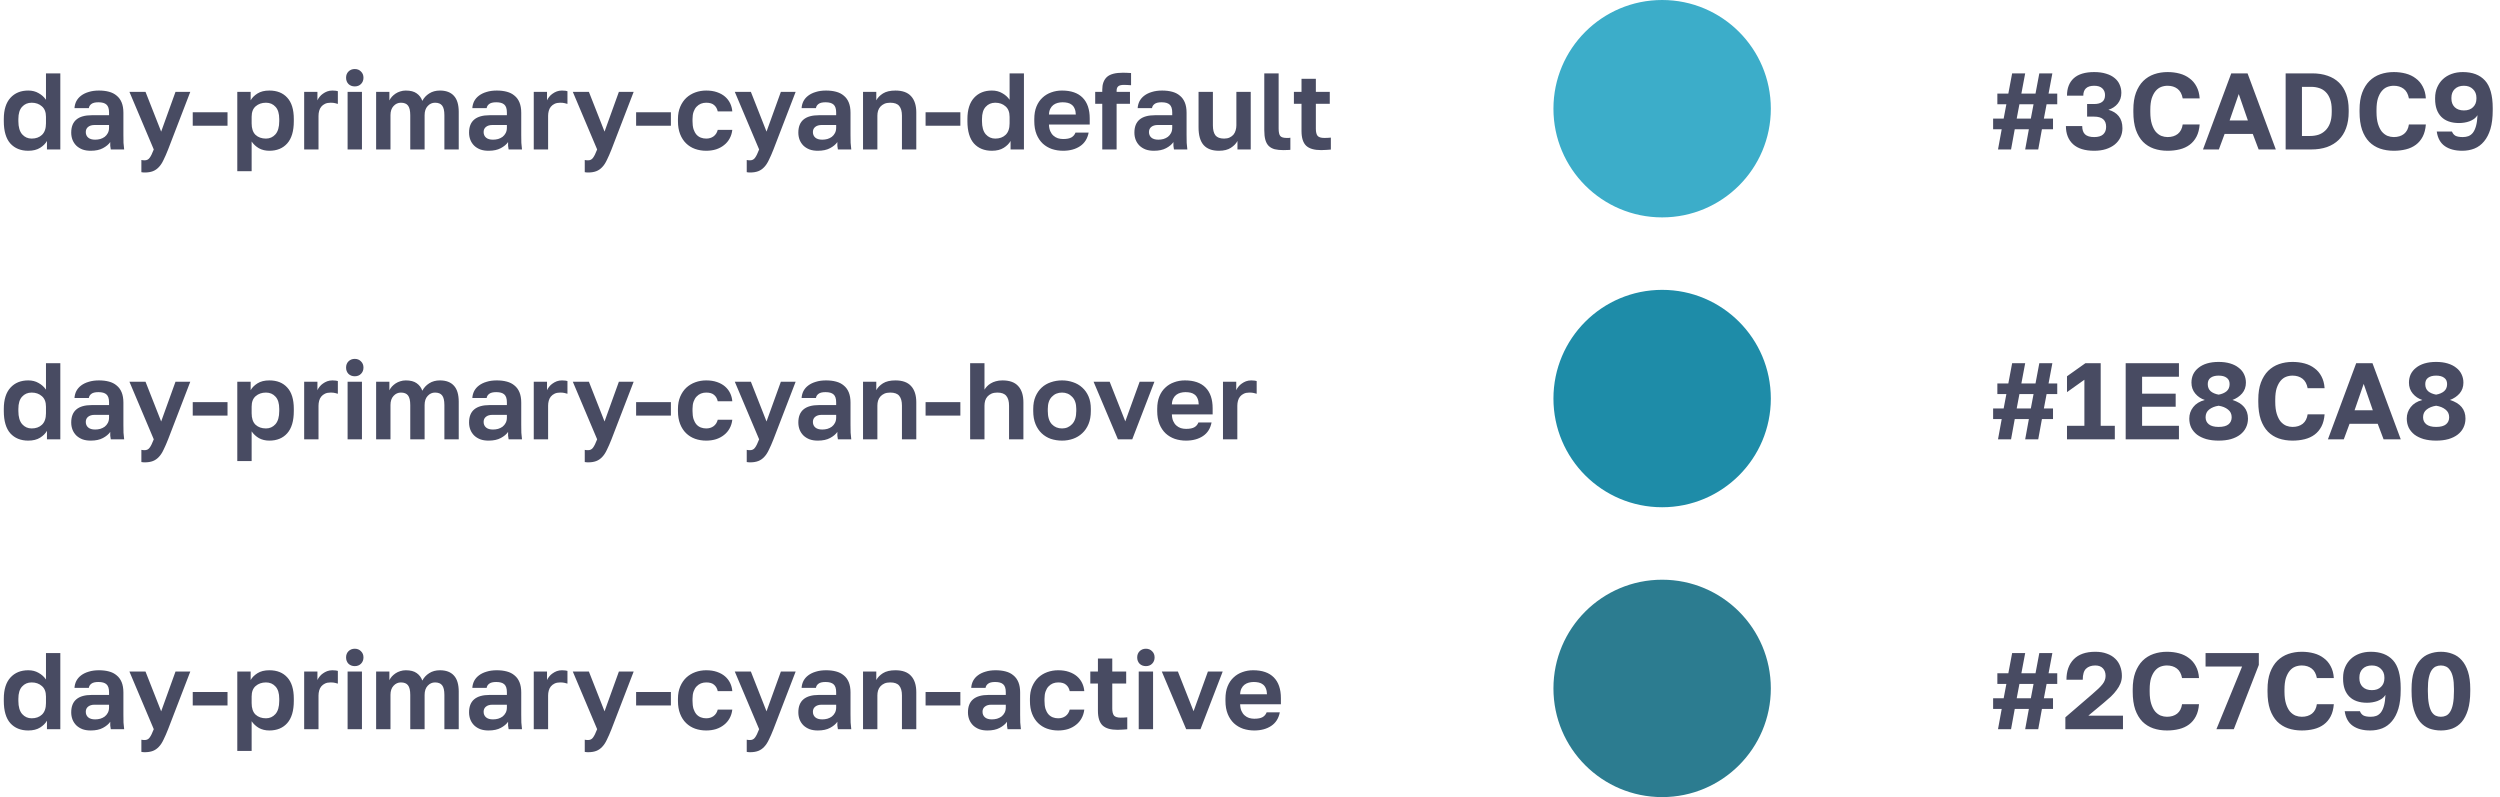
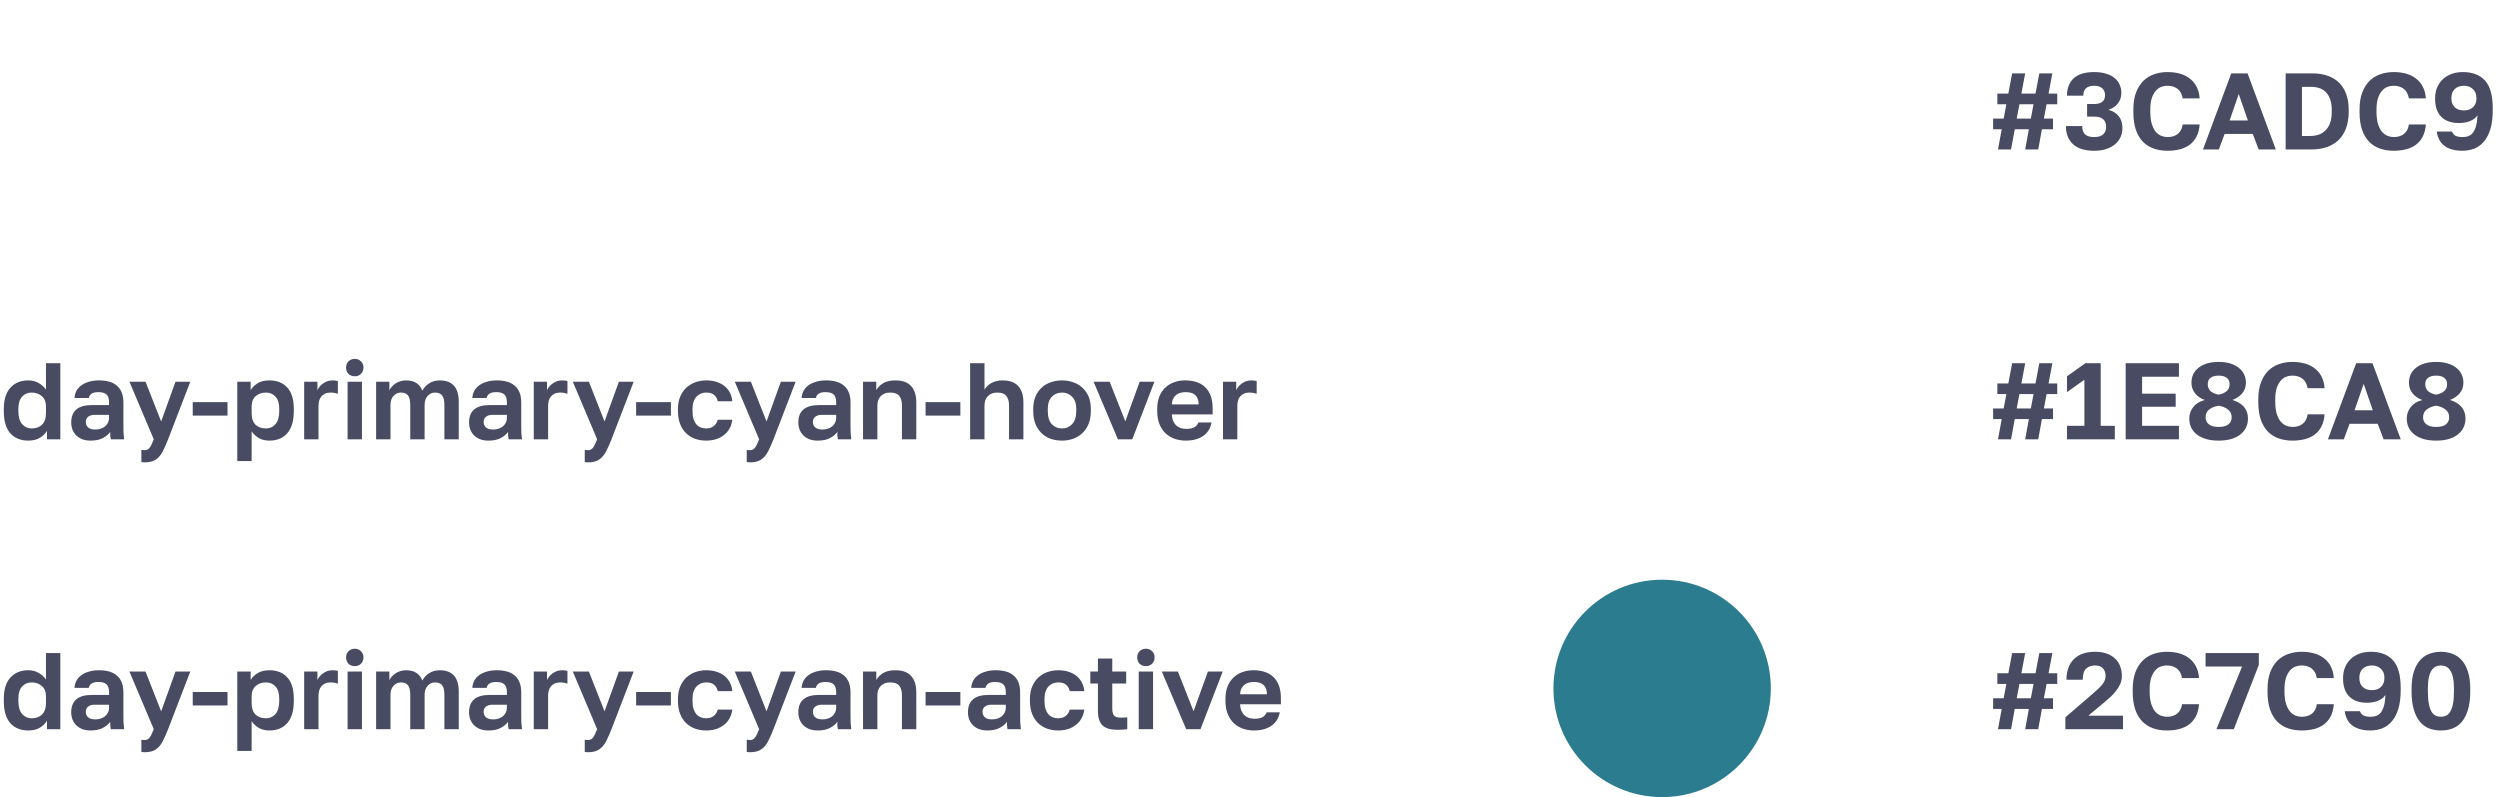
<svg xmlns="http://www.w3.org/2000/svg" width="552" height="176" viewBox="0 0 552 176" fill="none">
-   <path d="M6.24 33.288C4.576 33.288 3.256 32.752 2.28 31.68C1.32 30.592 0.84 28.952 0.84 26.76V26.28C0.84 24.232 1.328 22.672 2.304 21.6C3.28 20.528 4.592 19.992 6.24 19.992C7.104 19.992 7.864 20.184 8.52 20.568C9.192 20.936 9.736 21.424 10.152 22.032V16.2H13.32V33H10.368V31.128C10.048 31.704 9.544 32.208 8.856 32.64C8.168 33.072 7.296 33.288 6.24 33.288ZM6.984 30.6C7.928 30.6 8.688 30.328 9.264 29.784C9.856 29.224 10.152 28.376 10.152 27.24V25.8C10.152 24.76 9.848 23.984 9.24 23.472C8.648 22.944 7.896 22.68 6.984 22.68C6.12 22.68 5.416 22.984 4.872 23.592C4.328 24.184 4.056 25.08 4.056 26.28V26.76C4.056 28.056 4.336 29.024 4.896 29.664C5.456 30.288 6.152 30.6 6.984 30.6ZM20.022 33.288C19.334 33.288 18.726 33.192 18.198 33C17.67 32.792 17.222 32.512 16.854 32.16C16.486 31.792 16.206 31.368 16.014 30.888C15.822 30.392 15.726 29.856 15.726 29.28C15.726 26.72 17.246 25.44 20.286 25.44H24.078V24.84C24.078 24.008 23.886 23.424 23.502 23.088C23.134 22.752 22.542 22.584 21.726 22.584C21.006 22.584 20.486 22.712 20.166 22.968C19.846 23.208 19.662 23.512 19.614 23.88H16.446C16.478 23.336 16.614 22.824 16.854 22.344C17.11 21.864 17.462 21.456 17.91 21.12C18.374 20.768 18.934 20.496 19.59 20.304C20.246 20.096 20.998 19.992 21.846 19.992C22.662 19.992 23.398 20.08 24.054 20.256C24.726 20.432 25.294 20.72 25.758 21.12C26.238 21.504 26.606 22.008 26.862 22.632C27.118 23.256 27.246 24.008 27.246 24.888V29.76C27.246 30.432 27.254 31.024 27.27 31.536C27.302 32.032 27.35 32.52 27.414 33H24.462C24.398 32.648 24.358 32.384 24.342 32.208C24.342 32.016 24.342 31.736 24.342 31.368C23.99 31.88 23.454 32.328 22.734 32.712C22.03 33.096 21.126 33.288 20.022 33.288ZM21.006 30.84C21.39 30.84 21.766 30.792 22.134 30.696C22.502 30.584 22.83 30.424 23.118 30.216C23.406 29.992 23.638 29.712 23.814 29.376C23.99 29.04 24.078 28.648 24.078 28.2V27.6H20.886C20.278 27.6 19.798 27.744 19.446 28.032C19.11 28.304 18.942 28.68 18.942 29.16C18.942 29.672 19.118 30.08 19.47 30.384C19.822 30.688 20.334 30.84 21.006 30.84ZM31.936 38.088C31.696 38.088 31.456 38.064 31.216 38.016V35.328C31.456 35.376 31.696 35.4 31.936 35.4C32.416 35.4 32.784 35.216 33.04 34.848C33.312 34.496 33.616 33.88 33.952 33L28.576 20.28H32.128L35.584 29.064L38.752 20.28H42.016L37.12 33C36.768 33.896 36.432 34.664 36.112 35.304C35.808 35.96 35.464 36.488 35.08 36.888C34.696 37.304 34.256 37.608 33.76 37.8C33.264 37.992 32.656 38.088 31.936 38.088ZM42.556 24.792H50.236V27.768H42.556V24.792ZM52.393 20.28H55.345V22.152C55.665 21.576 56.169 21.072 56.857 20.64C57.545 20.208 58.417 19.992 59.473 19.992C61.169 19.992 62.489 20.52 63.433 21.576C64.393 22.616 64.873 24.184 64.873 26.28V26.76C64.873 28.952 64.385 30.592 63.409 31.68C62.449 32.752 61.137 33.288 59.473 33.288C58.609 33.288 57.841 33.104 57.169 32.736C56.513 32.352 55.977 31.856 55.561 31.248V37.8H52.393V20.28ZM58.729 30.6C59.561 30.6 60.257 30.288 60.817 29.664C61.377 29.024 61.657 28.056 61.657 26.76V26.28C61.657 25.08 61.385 24.184 60.841 23.592C60.297 22.984 59.593 22.68 58.729 22.68C57.817 22.68 57.057 22.944 56.449 23.472C55.857 23.984 55.561 24.76 55.561 25.8V27.24C55.561 28.376 55.849 29.224 56.425 29.784C57.017 30.328 57.785 30.6 58.729 30.6ZM67.159 20.28H70.087V22.152C70.199 21.896 70.359 21.64 70.567 21.384C70.775 21.112 71.023 20.88 71.311 20.688C71.599 20.48 71.911 20.312 72.247 20.184C72.599 20.056 72.983 19.992 73.399 19.992C73.703 19.992 73.959 20.008 74.167 20.04C74.391 20.072 74.535 20.104 74.599 20.136V22.944C74.439 22.88 74.231 22.824 73.975 22.776C73.735 22.712 73.407 22.68 72.991 22.68C72.511 22.68 72.103 22.76 71.767 22.92C71.431 23.08 71.151 23.296 70.927 23.568C70.719 23.824 70.567 24.128 70.471 24.48C70.375 24.832 70.327 25.2 70.327 25.584V33H67.159V20.28ZM76.75 20.28H79.918V33H76.75V20.28ZM78.334 19.08C77.774 19.08 77.31 18.904 76.942 18.552C76.59 18.184 76.414 17.72 76.414 17.16C76.414 16.6 76.59 16.144 76.942 15.792C77.31 15.424 77.774 15.24 78.334 15.24C78.894 15.24 79.35 15.424 79.702 15.792C80.07 16.144 80.254 16.6 80.254 17.16C80.254 17.72 80.07 18.184 79.702 18.552C79.35 18.904 78.894 19.08 78.334 19.08ZM83.049 20.28H85.977V22.176C86.121 21.888 86.305 21.616 86.529 21.36C86.769 21.104 87.041 20.872 87.345 20.664C87.665 20.456 88.009 20.296 88.377 20.184C88.761 20.056 89.169 19.992 89.601 19.992C90.625 19.992 91.425 20.2 92.001 20.616C92.593 21.032 93.009 21.584 93.249 22.272C93.601 21.6 94.105 21.056 94.761 20.64C95.433 20.208 96.225 19.992 97.137 19.992C98.497 19.992 99.529 20.384 100.233 21.168C100.937 21.936 101.289 23.12 101.289 24.72V33H98.121V25.44C98.121 24.432 97.953 23.72 97.617 23.304C97.297 22.888 96.777 22.68 96.057 22.68C95.417 22.68 94.873 22.928 94.425 23.424C93.977 23.904 93.753 24.576 93.753 25.44V33H90.585V25.44C90.585 24.432 90.417 23.72 90.081 23.304C89.761 22.888 89.241 22.68 88.521 22.68C87.881 22.68 87.337 22.928 86.889 23.424C86.441 23.904 86.217 24.576 86.217 25.44V33H83.049V20.28ZM107.865 33.288C107.177 33.288 106.569 33.192 106.041 33C105.513 32.792 105.065 32.512 104.697 32.16C104.329 31.792 104.049 31.368 103.857 30.888C103.665 30.392 103.569 29.856 103.569 29.28C103.569 26.72 105.089 25.44 108.129 25.44H111.921V24.84C111.921 24.008 111.729 23.424 111.345 23.088C110.977 22.752 110.385 22.584 109.569 22.584C108.849 22.584 108.329 22.712 108.009 22.968C107.689 23.208 107.505 23.512 107.457 23.88H104.289C104.321 23.336 104.457 22.824 104.697 22.344C104.953 21.864 105.305 21.456 105.753 21.12C106.217 20.768 106.777 20.496 107.433 20.304C108.089 20.096 108.841 19.992 109.689 19.992C110.505 19.992 111.241 20.08 111.897 20.256C112.569 20.432 113.137 20.72 113.601 21.12C114.081 21.504 114.449 22.008 114.705 22.632C114.961 23.256 115.089 24.008 115.089 24.888V29.76C115.089 30.432 115.097 31.024 115.113 31.536C115.145 32.032 115.193 32.52 115.257 33H112.305C112.241 32.648 112.201 32.384 112.185 32.208C112.185 32.016 112.185 31.736 112.185 31.368C111.833 31.88 111.297 32.328 110.577 32.712C109.873 33.096 108.969 33.288 107.865 33.288ZM108.849 30.84C109.233 30.84 109.609 30.792 109.977 30.696C110.345 30.584 110.673 30.424 110.961 30.216C111.249 29.992 111.481 29.712 111.657 29.376C111.833 29.04 111.921 28.648 111.921 28.2V27.6H108.729C108.121 27.6 107.641 27.744 107.289 28.032C106.953 28.304 106.785 28.68 106.785 29.16C106.785 29.672 106.961 30.08 107.313 30.384C107.665 30.688 108.177 30.84 108.849 30.84ZM117.854 20.28H120.782V22.152C120.894 21.896 121.054 21.64 121.262 21.384C121.47 21.112 121.718 20.88 122.006 20.688C122.294 20.48 122.606 20.312 122.942 20.184C123.294 20.056 123.678 19.992 124.094 19.992C124.398 19.992 124.654 20.008 124.862 20.04C125.086 20.072 125.23 20.104 125.294 20.136V22.944C125.134 22.88 124.926 22.824 124.67 22.776C124.43 22.712 124.102 22.68 123.686 22.68C123.206 22.68 122.798 22.76 122.462 22.92C122.126 23.08 121.846 23.296 121.622 23.568C121.414 23.824 121.262 24.128 121.166 24.48C121.07 24.832 121.022 25.2 121.022 25.584V33H117.854V20.28ZM129.834 38.088C129.594 38.088 129.354 38.064 129.114 38.016V35.328C129.354 35.376 129.594 35.4 129.834 35.4C130.314 35.4 130.682 35.216 130.938 34.848C131.21 34.496 131.514 33.88 131.85 33L126.474 20.28H130.026L133.482 29.064L136.65 20.28H139.914L135.018 33C134.666 33.896 134.33 34.664 134.01 35.304C133.706 35.96 133.362 36.488 132.978 36.888C132.594 37.304 132.154 37.608 131.658 37.8C131.162 37.992 130.554 38.088 129.834 38.088ZM140.454 24.792H148.134V27.768H140.454V24.792ZM155.932 33.288C155.052 33.288 154.228 33.152 153.46 32.88C152.708 32.608 152.052 32.2 151.492 31.656C150.932 31.112 150.492 30.432 150.172 29.616C149.852 28.8 149.692 27.848 149.692 26.76V26.28C149.692 25.256 149.86 24.352 150.196 23.568C150.532 22.784 150.98 22.128 151.54 21.6C152.116 21.072 152.78 20.672 153.532 20.4C154.284 20.128 155.084 19.992 155.932 19.992C156.828 19.992 157.62 20.112 158.308 20.352C159.012 20.592 159.604 20.92 160.084 21.336C160.564 21.752 160.94 22.24 161.212 22.8C161.484 23.36 161.644 23.96 161.692 24.6H158.476C158.348 24.008 158.084 23.544 157.684 23.208C157.3 22.856 156.716 22.68 155.932 22.68C155.516 22.68 155.124 22.752 154.756 22.896C154.404 23.04 154.084 23.264 153.796 23.568C153.524 23.856 153.308 24.224 153.148 24.672C152.988 25.12 152.908 25.656 152.908 26.28V26.76C152.908 27.432 152.98 28.016 153.124 28.512C153.284 28.992 153.5 29.392 153.772 29.712C154.044 30.016 154.364 30.24 154.732 30.384C155.1 30.528 155.5 30.6 155.932 30.6C156.556 30.6 157.092 30.44 157.54 30.12C158.004 29.784 158.316 29.304 158.476 28.68H161.692C161.612 29.384 161.412 30.024 161.092 30.6C160.788 31.16 160.38 31.64 159.868 32.04C159.372 32.44 158.788 32.752 158.116 32.976C157.444 33.184 156.716 33.288 155.932 33.288ZM165.6 38.088C165.36 38.088 165.12 38.064 164.88 38.016V35.328C165.12 35.376 165.36 35.4 165.6 35.4C166.08 35.4 166.448 35.216 166.704 34.848C166.976 34.496 167.28 33.88 167.616 33L162.24 20.28H165.792L169.248 29.064L172.416 20.28H175.68L170.784 33C170.432 33.896 170.096 34.664 169.776 35.304C169.472 35.96 169.128 36.488 168.744 36.888C168.36 37.304 167.92 37.608 167.424 37.8C166.928 37.992 166.32 38.088 165.6 38.088ZM180.569 33.288C179.881 33.288 179.273 33.192 178.745 33C178.217 32.792 177.769 32.512 177.401 32.16C177.033 31.792 176.753 31.368 176.561 30.888C176.369 30.392 176.273 29.856 176.273 29.28C176.273 26.72 177.793 25.44 180.833 25.44H184.625V24.84C184.625 24.008 184.433 23.424 184.049 23.088C183.681 22.752 183.089 22.584 182.273 22.584C181.553 22.584 181.033 22.712 180.713 22.968C180.393 23.208 180.209 23.512 180.161 23.88H176.993C177.025 23.336 177.161 22.824 177.401 22.344C177.657 21.864 178.009 21.456 178.457 21.12C178.921 20.768 179.481 20.496 180.137 20.304C180.793 20.096 181.545 19.992 182.393 19.992C183.209 19.992 183.945 20.08 184.601 20.256C185.273 20.432 185.841 20.72 186.305 21.12C186.785 21.504 187.153 22.008 187.409 22.632C187.665 23.256 187.793 24.008 187.793 24.888V29.76C187.793 30.432 187.801 31.024 187.817 31.536C187.849 32.032 187.897 32.52 187.961 33H185.009C184.945 32.648 184.905 32.384 184.889 32.208C184.889 32.016 184.889 31.736 184.889 31.368C184.537 31.88 184.001 32.328 183.281 32.712C182.577 33.096 181.673 33.288 180.569 33.288ZM181.553 30.84C181.937 30.84 182.313 30.792 182.681 30.696C183.049 30.584 183.377 30.424 183.665 30.216C183.953 29.992 184.185 29.712 184.361 29.376C184.537 29.04 184.625 28.648 184.625 28.2V27.6H181.433C180.825 27.6 180.345 27.744 179.993 28.032C179.657 28.304 179.489 28.68 179.489 29.16C179.489 29.672 179.665 30.08 180.017 30.384C180.369 30.688 180.881 30.84 181.553 30.84ZM190.557 20.28H193.485V22.152C193.789 21.576 194.277 21.072 194.949 20.64C195.637 20.208 196.557 19.992 197.709 19.992C199.261 19.992 200.413 20.408 201.165 21.24C201.933 22.072 202.317 23.272 202.317 24.84V33H199.149V25.56C199.149 24.6 198.949 23.88 198.549 23.4C198.165 22.92 197.501 22.68 196.557 22.68C196.045 22.68 195.613 22.76 195.261 22.92C194.909 23.08 194.613 23.296 194.373 23.568C194.149 23.824 193.981 24.128 193.869 24.48C193.773 24.816 193.725 25.176 193.725 25.56V33H190.557V20.28ZM204.368 24.792H212.048V27.768H204.368V24.792ZM219.006 33.288C217.342 33.288 216.022 32.752 215.046 31.68C214.086 30.592 213.606 28.952 213.606 26.76V26.28C213.606 24.232 214.094 22.672 215.07 21.6C216.046 20.528 217.358 19.992 219.006 19.992C219.87 19.992 220.63 20.184 221.286 20.568C221.958 20.936 222.502 21.424 222.918 22.032V16.2H226.086V33H223.134V31.128C222.814 31.704 222.31 32.208 221.622 32.64C220.934 33.072 220.062 33.288 219.006 33.288ZM219.75 30.6C220.694 30.6 221.454 30.328 222.03 29.784C222.622 29.224 222.918 28.376 222.918 27.24V25.8C222.918 24.76 222.614 23.984 222.006 23.472C221.414 22.944 220.662 22.68 219.75 22.68C218.886 22.68 218.182 22.984 217.638 23.592C217.094 24.184 216.822 25.08 216.822 26.28V26.76C216.822 28.056 217.102 29.024 217.662 29.664C218.222 30.288 218.918 30.6 219.75 30.6ZM234.731 33.288C233.867 33.288 233.043 33.16 232.259 32.904C231.491 32.632 230.819 32.232 230.243 31.704C229.667 31.16 229.211 30.48 228.875 29.664C228.539 28.832 228.371 27.864 228.371 26.76V26.28C228.371 25.224 228.531 24.304 228.851 23.52C229.171 22.736 229.611 22.088 230.171 21.576C230.731 21.048 231.379 20.656 232.115 20.4C232.851 20.128 233.643 19.992 234.491 19.992C236.491 19.992 238.011 20.52 239.051 21.576C240.091 22.632 240.611 24.16 240.611 26.16V27.504H231.611C231.627 28.064 231.723 28.552 231.899 28.968C232.075 29.368 232.307 29.696 232.595 29.952C232.883 30.208 233.211 30.4 233.579 30.528C233.963 30.64 234.347 30.696 234.731 30.696C235.547 30.696 236.163 30.576 236.579 30.336C236.995 30.096 237.291 29.744 237.467 29.28H240.371C240.115 30.608 239.483 31.608 238.475 32.28C237.467 32.952 236.219 33.288 234.731 33.288ZM234.611 22.584C234.243 22.584 233.875 22.632 233.507 22.728C233.155 22.824 232.843 22.976 232.571 23.184C232.299 23.392 232.075 23.672 231.899 24.024C231.723 24.376 231.627 24.8 231.611 25.296H237.539C237.523 24.768 237.435 24.328 237.275 23.976C237.131 23.624 236.923 23.344 236.651 23.136C236.395 22.928 236.091 22.784 235.739 22.704C235.387 22.624 235.011 22.584 234.611 22.584ZM243.379 22.92H241.819V20.28H243.379V19.8C243.379 18.584 243.715 17.656 244.387 17.016C245.075 16.376 246.259 16.056 247.939 16.056C248.179 16.056 248.475 16.064 248.827 16.08C249.195 16.08 249.499 16.096 249.739 16.128V18.816C249.499 18.784 249.235 18.768 248.947 18.768C248.675 18.752 248.419 18.744 248.179 18.744C247.571 18.744 247.147 18.848 246.907 19.056C246.667 19.264 246.547 19.592 246.547 20.04V20.28H249.499V22.92H246.547V33H243.379V22.92ZM254.772 33.288C254.084 33.288 253.476 33.192 252.948 33C252.42 32.792 251.972 32.512 251.604 32.16C251.236 31.792 250.956 31.368 250.764 30.888C250.572 30.392 250.476 29.856 250.476 29.28C250.476 26.72 251.996 25.44 255.036 25.44H258.828V24.84C258.828 24.008 258.636 23.424 258.252 23.088C257.884 22.752 257.292 22.584 256.476 22.584C255.756 22.584 255.236 22.712 254.916 22.968C254.596 23.208 254.412 23.512 254.364 23.88H251.196C251.228 23.336 251.364 22.824 251.604 22.344C251.86 21.864 252.212 21.456 252.66 21.12C253.124 20.768 253.684 20.496 254.34 20.304C254.996 20.096 255.748 19.992 256.596 19.992C257.412 19.992 258.148 20.08 258.804 20.256C259.476 20.432 260.044 20.72 260.508 21.12C260.988 21.504 261.356 22.008 261.612 22.632C261.868 23.256 261.996 24.008 261.996 24.888V29.76C261.996 30.432 262.004 31.024 262.02 31.536C262.052 32.032 262.1 32.52 262.164 33H259.212C259.148 32.648 259.108 32.384 259.092 32.208C259.092 32.016 259.092 31.736 259.092 31.368C258.74 31.88 258.204 32.328 257.484 32.712C256.78 33.096 255.876 33.288 254.772 33.288ZM255.756 30.84C256.14 30.84 256.516 30.792 256.884 30.696C257.252 30.584 257.58 30.424 257.868 30.216C258.156 29.992 258.388 29.712 258.564 29.376C258.74 29.04 258.828 28.648 258.828 28.2V27.6H255.636C255.028 27.6 254.548 27.744 254.196 28.032C253.86 28.304 253.692 28.68 253.692 29.16C253.692 29.672 253.868 30.08 254.22 30.384C254.572 30.688 255.084 30.84 255.756 30.84ZM269.128 33.288C267.64 33.288 266.52 32.872 265.768 32.04C265.016 31.192 264.64 29.888 264.64 28.128V20.28H267.808V27.696C267.808 28.656 267.992 29.384 268.36 29.88C268.744 30.36 269.384 30.6 270.28 30.6C270.76 30.6 271.168 30.52 271.504 30.36C271.84 30.2 272.12 29.992 272.344 29.736C272.568 29.464 272.728 29.152 272.824 28.8C272.936 28.448 272.992 28.08 272.992 27.696V20.28H276.16V33H273.232V31.128C272.928 31.704 272.44 32.208 271.768 32.64C271.112 33.072 270.232 33.288 269.128 33.288ZM283.354 33.144C282.618 33.144 281.986 33.08 281.458 32.952C280.93 32.808 280.49 32.568 280.138 32.232C279.802 31.896 279.554 31.448 279.394 30.888C279.234 30.312 279.154 29.6 279.154 28.752V16.2H282.322V28.368C282.322 29.184 282.442 29.736 282.682 30.024C282.922 30.312 283.386 30.456 284.074 30.456C284.25 30.456 284.402 30.456 284.53 30.456C284.658 30.44 284.786 30.424 284.914 30.408V33.072C284.786 33.104 284.554 33.12 284.218 33.12C283.882 33.136 283.594 33.144 283.354 33.144ZM291.694 33.144C290.19 33.144 289.094 32.824 288.406 32.184C287.718 31.528 287.374 30.44 287.374 28.92V22.92H285.694V20.28H287.374V17.4H290.542V20.28H293.614V22.92H290.542V28.44C290.542 29.16 290.67 29.68 290.926 30C291.198 30.304 291.694 30.456 292.414 30.456C292.894 30.456 293.374 30.432 293.854 30.384V33.024C293.55 33.056 293.23 33.08 292.894 33.096C292.574 33.128 292.174 33.144 291.694 33.144Z" fill="#1B1F3B" fill-opacity="0.8" />
  <path d="M6.24 97.288C4.576 97.288 3.256 96.752 2.28 95.68C1.32 94.592 0.84 92.952 0.84 90.76V90.28C0.84 88.232 1.328 86.672 2.304 85.6C3.28 84.528 4.592 83.992 6.24 83.992C7.104 83.992 7.864 84.184 8.52 84.568C9.192 84.936 9.736 85.424 10.152 86.032V80.2H13.32V97H10.368V95.128C10.048 95.704 9.544 96.208 8.856 96.64C8.168 97.072 7.296 97.288 6.24 97.288ZM6.984 94.6C7.928 94.6 8.688 94.328 9.264 93.784C9.856 93.224 10.152 92.376 10.152 91.24V89.8C10.152 88.76 9.848 87.984 9.24 87.472C8.648 86.944 7.896 86.68 6.984 86.68C6.12 86.68 5.416 86.984 4.872 87.592C4.328 88.184 4.056 89.08 4.056 90.28V90.76C4.056 92.056 4.336 93.024 4.896 93.664C5.456 94.288 6.152 94.6 6.984 94.6ZM20.022 97.288C19.334 97.288 18.726 97.192 18.198 97C17.67 96.792 17.222 96.512 16.854 96.16C16.486 95.792 16.206 95.368 16.014 94.888C15.822 94.392 15.726 93.856 15.726 93.28C15.726 90.72 17.246 89.44 20.286 89.44H24.078V88.84C24.078 88.008 23.886 87.424 23.502 87.088C23.134 86.752 22.542 86.584 21.726 86.584C21.006 86.584 20.486 86.712 20.166 86.968C19.846 87.208 19.662 87.512 19.614 87.88H16.446C16.478 87.336 16.614 86.824 16.854 86.344C17.11 85.864 17.462 85.456 17.91 85.12C18.374 84.768 18.934 84.496 19.59 84.304C20.246 84.096 20.998 83.992 21.846 83.992C22.662 83.992 23.398 84.08 24.054 84.256C24.726 84.432 25.294 84.72 25.758 85.12C26.238 85.504 26.606 86.008 26.862 86.632C27.118 87.256 27.246 88.008 27.246 88.888V93.76C27.246 94.432 27.254 95.024 27.27 95.536C27.302 96.032 27.35 96.52 27.414 97H24.462C24.398 96.648 24.358 96.384 24.342 96.208C24.342 96.016 24.342 95.736 24.342 95.368C23.99 95.88 23.454 96.328 22.734 96.712C22.03 97.096 21.126 97.288 20.022 97.288ZM21.006 94.84C21.39 94.84 21.766 94.792 22.134 94.696C22.502 94.584 22.83 94.424 23.118 94.216C23.406 93.992 23.638 93.712 23.814 93.376C23.99 93.04 24.078 92.648 24.078 92.2V91.6H20.886C20.278 91.6 19.798 91.744 19.446 92.032C19.11 92.304 18.942 92.68 18.942 93.16C18.942 93.672 19.118 94.08 19.47 94.384C19.822 94.688 20.334 94.84 21.006 94.84ZM31.936 102.088C31.696 102.088 31.456 102.064 31.216 102.016V99.328C31.456 99.376 31.696 99.4 31.936 99.4C32.416 99.4 32.784 99.216 33.04 98.848C33.312 98.496 33.616 97.88 33.952 97L28.576 84.28H32.128L35.584 93.064L38.752 84.28H42.016L37.12 97C36.768 97.896 36.432 98.664 36.112 99.304C35.808 99.96 35.464 100.488 35.08 100.888C34.696 101.304 34.256 101.608 33.76 101.8C33.264 101.992 32.656 102.088 31.936 102.088ZM42.556 88.792H50.236V91.768H42.556V88.792ZM52.393 84.28H55.345V86.152C55.665 85.576 56.169 85.072 56.857 84.64C57.545 84.208 58.417 83.992 59.473 83.992C61.169 83.992 62.489 84.52 63.433 85.576C64.393 86.616 64.873 88.184 64.873 90.28V90.76C64.873 92.952 64.385 94.592 63.409 95.68C62.449 96.752 61.137 97.288 59.473 97.288C58.609 97.288 57.841 97.104 57.169 96.736C56.513 96.352 55.977 95.856 55.561 95.248V101.8H52.393V84.28ZM58.729 94.6C59.561 94.6 60.257 94.288 60.817 93.664C61.377 93.024 61.657 92.056 61.657 90.76V90.28C61.657 89.08 61.385 88.184 60.841 87.592C60.297 86.984 59.593 86.68 58.729 86.68C57.817 86.68 57.057 86.944 56.449 87.472C55.857 87.984 55.561 88.76 55.561 89.8V91.24C55.561 92.376 55.849 93.224 56.425 93.784C57.017 94.328 57.785 94.6 58.729 94.6ZM67.159 84.28H70.087V86.152C70.199 85.896 70.359 85.64 70.567 85.384C70.775 85.112 71.023 84.88 71.311 84.688C71.599 84.48 71.911 84.312 72.247 84.184C72.599 84.056 72.983 83.992 73.399 83.992C73.703 83.992 73.959 84.008 74.167 84.04C74.391 84.072 74.535 84.104 74.599 84.136V86.944C74.439 86.88 74.231 86.824 73.975 86.776C73.735 86.712 73.407 86.68 72.991 86.68C72.511 86.68 72.103 86.76 71.767 86.92C71.431 87.08 71.151 87.296 70.927 87.568C70.719 87.824 70.567 88.128 70.471 88.48C70.375 88.832 70.327 89.2 70.327 89.584V97H67.159V84.28ZM76.75 84.28H79.918V97H76.75V84.28ZM78.334 83.08C77.774 83.08 77.31 82.904 76.942 82.552C76.59 82.184 76.414 81.72 76.414 81.16C76.414 80.6 76.59 80.144 76.942 79.792C77.31 79.424 77.774 79.24 78.334 79.24C78.894 79.24 79.35 79.424 79.702 79.792C80.07 80.144 80.254 80.6 80.254 81.16C80.254 81.72 80.07 82.184 79.702 82.552C79.35 82.904 78.894 83.08 78.334 83.08ZM83.049 84.28H85.977V86.176C86.121 85.888 86.305 85.616 86.529 85.36C86.769 85.104 87.041 84.872 87.345 84.664C87.665 84.456 88.009 84.296 88.377 84.184C88.761 84.056 89.169 83.992 89.601 83.992C90.625 83.992 91.425 84.2 92.001 84.616C92.593 85.032 93.009 85.584 93.249 86.272C93.601 85.6 94.105 85.056 94.761 84.64C95.433 84.208 96.225 83.992 97.137 83.992C98.497 83.992 99.529 84.384 100.233 85.168C100.937 85.936 101.289 87.12 101.289 88.72V97H98.121V89.44C98.121 88.432 97.953 87.72 97.617 87.304C97.297 86.888 96.777 86.68 96.057 86.68C95.417 86.68 94.873 86.928 94.425 87.424C93.977 87.904 93.753 88.576 93.753 89.44V97H90.585V89.44C90.585 88.432 90.417 87.72 90.081 87.304C89.761 86.888 89.241 86.68 88.521 86.68C87.881 86.68 87.337 86.928 86.889 87.424C86.441 87.904 86.217 88.576 86.217 89.44V97H83.049V84.28ZM107.865 97.288C107.177 97.288 106.569 97.192 106.041 97C105.513 96.792 105.065 96.512 104.697 96.16C104.329 95.792 104.049 95.368 103.857 94.888C103.665 94.392 103.569 93.856 103.569 93.28C103.569 90.72 105.089 89.44 108.129 89.44H111.921V88.84C111.921 88.008 111.729 87.424 111.345 87.088C110.977 86.752 110.385 86.584 109.569 86.584C108.849 86.584 108.329 86.712 108.009 86.968C107.689 87.208 107.505 87.512 107.457 87.88H104.289C104.321 87.336 104.457 86.824 104.697 86.344C104.953 85.864 105.305 85.456 105.753 85.12C106.217 84.768 106.777 84.496 107.433 84.304C108.089 84.096 108.841 83.992 109.689 83.992C110.505 83.992 111.241 84.08 111.897 84.256C112.569 84.432 113.137 84.72 113.601 85.12C114.081 85.504 114.449 86.008 114.705 86.632C114.961 87.256 115.089 88.008 115.089 88.888V93.76C115.089 94.432 115.097 95.024 115.113 95.536C115.145 96.032 115.193 96.52 115.257 97H112.305C112.241 96.648 112.201 96.384 112.185 96.208C112.185 96.016 112.185 95.736 112.185 95.368C111.833 95.88 111.297 96.328 110.577 96.712C109.873 97.096 108.969 97.288 107.865 97.288ZM108.849 94.84C109.233 94.84 109.609 94.792 109.977 94.696C110.345 94.584 110.673 94.424 110.961 94.216C111.249 93.992 111.481 93.712 111.657 93.376C111.833 93.04 111.921 92.648 111.921 92.2V91.6H108.729C108.121 91.6 107.641 91.744 107.289 92.032C106.953 92.304 106.785 92.68 106.785 93.16C106.785 93.672 106.961 94.08 107.313 94.384C107.665 94.688 108.177 94.84 108.849 94.84ZM117.854 84.28H120.782V86.152C120.894 85.896 121.054 85.64 121.262 85.384C121.47 85.112 121.718 84.88 122.006 84.688C122.294 84.48 122.606 84.312 122.942 84.184C123.294 84.056 123.678 83.992 124.094 83.992C124.398 83.992 124.654 84.008 124.862 84.04C125.086 84.072 125.23 84.104 125.294 84.136V86.944C125.134 86.88 124.926 86.824 124.67 86.776C124.43 86.712 124.102 86.68 123.686 86.68C123.206 86.68 122.798 86.76 122.462 86.92C122.126 87.08 121.846 87.296 121.622 87.568C121.414 87.824 121.262 88.128 121.166 88.48C121.07 88.832 121.022 89.2 121.022 89.584V97H117.854V84.28ZM129.834 102.088C129.594 102.088 129.354 102.064 129.114 102.016V99.328C129.354 99.376 129.594 99.4 129.834 99.4C130.314 99.4 130.682 99.216 130.938 98.848C131.21 98.496 131.514 97.88 131.85 97L126.474 84.28H130.026L133.482 93.064L136.65 84.28H139.914L135.018 97C134.666 97.896 134.33 98.664 134.01 99.304C133.706 99.96 133.362 100.488 132.978 100.888C132.594 101.304 132.154 101.608 131.658 101.8C131.162 101.992 130.554 102.088 129.834 102.088ZM140.454 88.792H148.134V91.768H140.454V88.792ZM155.932 97.288C155.052 97.288 154.228 97.152 153.46 96.88C152.708 96.608 152.052 96.2 151.492 95.656C150.932 95.112 150.492 94.432 150.172 93.616C149.852 92.8 149.692 91.848 149.692 90.76V90.28C149.692 89.256 149.86 88.352 150.196 87.568C150.532 86.784 150.98 86.128 151.54 85.6C152.116 85.072 152.78 84.672 153.532 84.4C154.284 84.128 155.084 83.992 155.932 83.992C156.828 83.992 157.62 84.112 158.308 84.352C159.012 84.592 159.604 84.92 160.084 85.336C160.564 85.752 160.94 86.24 161.212 86.8C161.484 87.36 161.644 87.96 161.692 88.6H158.476C158.348 88.008 158.084 87.544 157.684 87.208C157.3 86.856 156.716 86.68 155.932 86.68C155.516 86.68 155.124 86.752 154.756 86.896C154.404 87.04 154.084 87.264 153.796 87.568C153.524 87.856 153.308 88.224 153.148 88.672C152.988 89.12 152.908 89.656 152.908 90.28V90.76C152.908 91.432 152.98 92.016 153.124 92.512C153.284 92.992 153.5 93.392 153.772 93.712C154.044 94.016 154.364 94.24 154.732 94.384C155.1 94.528 155.5 94.6 155.932 94.6C156.556 94.6 157.092 94.44 157.54 94.12C158.004 93.784 158.316 93.304 158.476 92.68H161.692C161.612 93.384 161.412 94.024 161.092 94.6C160.788 95.16 160.38 95.64 159.868 96.04C159.372 96.44 158.788 96.752 158.116 96.976C157.444 97.184 156.716 97.288 155.932 97.288ZM165.6 102.088C165.36 102.088 165.12 102.064 164.88 102.016V99.328C165.12 99.376 165.36 99.4 165.6 99.4C166.08 99.4 166.448 99.216 166.704 98.848C166.976 98.496 167.28 97.88 167.616 97L162.24 84.28H165.792L169.248 93.064L172.416 84.28H175.68L170.784 97C170.432 97.896 170.096 98.664 169.776 99.304C169.472 99.96 169.128 100.488 168.744 100.888C168.36 101.304 167.92 101.608 167.424 101.8C166.928 101.992 166.32 102.088 165.6 102.088ZM180.569 97.288C179.881 97.288 179.273 97.192 178.745 97C178.217 96.792 177.769 96.512 177.401 96.16C177.033 95.792 176.753 95.368 176.561 94.888C176.369 94.392 176.273 93.856 176.273 93.28C176.273 90.72 177.793 89.44 180.833 89.44H184.625V88.84C184.625 88.008 184.433 87.424 184.049 87.088C183.681 86.752 183.089 86.584 182.273 86.584C181.553 86.584 181.033 86.712 180.713 86.968C180.393 87.208 180.209 87.512 180.161 87.88H176.993C177.025 87.336 177.161 86.824 177.401 86.344C177.657 85.864 178.009 85.456 178.457 85.12C178.921 84.768 179.481 84.496 180.137 84.304C180.793 84.096 181.545 83.992 182.393 83.992C183.209 83.992 183.945 84.08 184.601 84.256C185.273 84.432 185.841 84.72 186.305 85.12C186.785 85.504 187.153 86.008 187.409 86.632C187.665 87.256 187.793 88.008 187.793 88.888V93.76C187.793 94.432 187.801 95.024 187.817 95.536C187.849 96.032 187.897 96.52 187.961 97H185.009C184.945 96.648 184.905 96.384 184.889 96.208C184.889 96.016 184.889 95.736 184.889 95.368C184.537 95.88 184.001 96.328 183.281 96.712C182.577 97.096 181.673 97.288 180.569 97.288ZM181.553 94.84C181.937 94.84 182.313 94.792 182.681 94.696C183.049 94.584 183.377 94.424 183.665 94.216C183.953 93.992 184.185 93.712 184.361 93.376C184.537 93.04 184.625 92.648 184.625 92.2V91.6H181.433C180.825 91.6 180.345 91.744 179.993 92.032C179.657 92.304 179.489 92.68 179.489 93.16C179.489 93.672 179.665 94.08 180.017 94.384C180.369 94.688 180.881 94.84 181.553 94.84ZM190.557 84.28H193.485V86.152C193.789 85.576 194.277 85.072 194.949 84.64C195.637 84.208 196.557 83.992 197.709 83.992C199.261 83.992 200.413 84.408 201.165 85.24C201.933 86.072 202.317 87.272 202.317 88.84V97H199.149V89.56C199.149 88.6 198.949 87.88 198.549 87.4C198.165 86.92 197.501 86.68 196.557 86.68C196.045 86.68 195.613 86.76 195.261 86.92C194.909 87.08 194.613 87.296 194.373 87.568C194.149 87.824 193.981 88.128 193.869 88.48C193.773 88.816 193.725 89.176 193.725 89.56V97H190.557V84.28ZM204.368 88.792H212.048V91.768H204.368V88.792ZM214.206 80.2H217.374V86.032C217.518 85.792 217.702 85.552 217.926 85.312C218.15 85.072 218.422 84.856 218.742 84.664C219.078 84.456 219.454 84.296 219.87 84.184C220.302 84.056 220.798 83.992 221.358 83.992C222.91 83.992 224.062 84.408 224.814 85.24C225.582 86.072 225.966 87.272 225.966 88.84V97H222.798V89.584C222.798 88.624 222.598 87.904 222.198 87.424C221.814 86.928 221.15 86.68 220.206 86.68C219.694 86.68 219.262 86.76 218.91 86.92C218.558 87.08 218.262 87.296 218.022 87.568C217.798 87.824 217.63 88.128 217.518 88.48C217.422 88.832 217.374 89.2 217.374 89.584V97H214.206V80.2ZM234.497 97.288C233.633 97.288 232.809 97.16 232.025 96.904C231.257 96.632 230.585 96.224 230.009 95.68C229.433 95.136 228.977 94.456 228.641 93.64C228.305 92.824 228.137 91.864 228.137 90.76V90.28C228.137 89.24 228.305 88.328 228.641 87.544C228.977 86.76 229.433 86.104 230.009 85.576C230.585 85.048 231.257 84.656 232.025 84.4C232.809 84.128 233.633 83.992 234.497 83.992C235.361 83.992 236.177 84.128 236.945 84.4C237.713 84.656 238.385 85.048 238.961 85.576C239.553 86.104 240.017 86.76 240.353 87.544C240.689 88.328 240.857 89.24 240.857 90.28V90.76C240.857 91.848 240.689 92.8 240.353 93.616C240.017 94.432 239.553 95.112 238.961 95.656C238.385 96.2 237.713 96.608 236.945 96.88C236.177 97.152 235.361 97.288 234.497 97.288ZM234.497 94.6C235.393 94.6 236.137 94.28 236.729 93.64C237.337 93 237.641 92.04 237.641 90.76V90.28C237.641 89.112 237.337 88.224 236.729 87.616C236.137 86.992 235.393 86.68 234.497 86.68C233.585 86.68 232.833 86.992 232.241 87.616C231.649 88.224 231.353 89.112 231.353 90.28V90.76C231.353 92.056 231.649 93.024 232.241 93.664C232.833 94.288 233.585 94.6 234.497 94.6ZM241.459 84.28H245.011L248.467 93.04L251.635 84.28H254.899L250.003 97H246.835L241.459 84.28ZM261.872 97.288C261.008 97.288 260.184 97.16 259.4 96.904C258.632 96.632 257.96 96.232 257.384 95.704C256.808 95.16 256.352 94.48 256.016 93.664C255.68 92.832 255.512 91.864 255.512 90.76V90.28C255.512 89.224 255.672 88.304 255.992 87.52C256.312 86.736 256.752 86.088 257.312 85.576C257.872 85.048 258.52 84.656 259.256 84.4C259.992 84.128 260.784 83.992 261.632 83.992C263.632 83.992 265.152 84.52 266.192 85.576C267.232 86.632 267.752 88.16 267.752 90.16V91.504H258.752C258.768 92.064 258.864 92.552 259.04 92.968C259.216 93.368 259.448 93.696 259.736 93.952C260.024 94.208 260.352 94.4 260.72 94.528C261.104 94.64 261.488 94.696 261.872 94.696C262.688 94.696 263.304 94.576 263.72 94.336C264.136 94.096 264.432 93.744 264.608 93.28H267.512C267.256 94.608 266.624 95.608 265.616 96.28C264.608 96.952 263.36 97.288 261.872 97.288ZM261.752 86.584C261.384 86.584 261.016 86.632 260.648 86.728C260.296 86.824 259.984 86.976 259.712 87.184C259.44 87.392 259.216 87.672 259.04 88.024C258.864 88.376 258.768 88.8 258.752 89.296H264.68C264.664 88.768 264.576 88.328 264.416 87.976C264.272 87.624 264.064 87.344 263.792 87.136C263.536 86.928 263.232 86.784 262.88 86.704C262.528 86.624 262.152 86.584 261.752 86.584ZM270.034 84.28H272.962V86.152C273.074 85.896 273.234 85.64 273.442 85.384C273.65 85.112 273.898 84.88 274.186 84.688C274.474 84.48 274.786 84.312 275.122 84.184C275.474 84.056 275.858 83.992 276.274 83.992C276.578 83.992 276.834 84.008 277.042 84.04C277.266 84.072 277.41 84.104 277.474 84.136V86.944C277.314 86.88 277.106 86.824 276.85 86.776C276.61 86.712 276.282 86.68 275.866 86.68C275.386 86.68 274.978 86.76 274.642 86.92C274.306 87.08 274.026 87.296 273.802 87.568C273.594 87.824 273.442 88.128 273.346 88.48C273.25 88.832 273.202 89.2 273.202 89.584V97H270.034V84.28Z" fill="#1B1F3B" fill-opacity="0.8" />
  <path d="M6.24 161.288C4.576 161.288 3.256 160.752 2.28 159.68C1.32 158.592 0.84 156.952 0.84 154.76V154.28C0.84 152.232 1.328 150.672 2.304 149.6C3.28 148.528 4.592 147.992 6.24 147.992C7.104 147.992 7.864 148.184 8.52 148.568C9.192 148.936 9.736 149.424 10.152 150.032V144.2H13.32V161H10.368V159.128C10.048 159.704 9.544 160.208 8.856 160.64C8.168 161.072 7.296 161.288 6.24 161.288ZM6.984 158.6C7.928 158.6 8.688 158.328 9.264 157.784C9.856 157.224 10.152 156.376 10.152 155.24V153.8C10.152 152.76 9.848 151.984 9.24 151.472C8.648 150.944 7.896 150.68 6.984 150.68C6.12 150.68 5.416 150.984 4.872 151.592C4.328 152.184 4.056 153.08 4.056 154.28V154.76C4.056 156.056 4.336 157.024 4.896 157.664C5.456 158.288 6.152 158.6 6.984 158.6ZM20.022 161.288C19.334 161.288 18.726 161.192 18.198 161C17.67 160.792 17.222 160.512 16.854 160.16C16.486 159.792 16.206 159.368 16.014 158.888C15.822 158.392 15.726 157.856 15.726 157.28C15.726 154.72 17.246 153.44 20.286 153.44H24.078V152.84C24.078 152.008 23.886 151.424 23.502 151.088C23.134 150.752 22.542 150.584 21.726 150.584C21.006 150.584 20.486 150.712 20.166 150.968C19.846 151.208 19.662 151.512 19.614 151.88H16.446C16.478 151.336 16.614 150.824 16.854 150.344C17.11 149.864 17.462 149.456 17.91 149.12C18.374 148.768 18.934 148.496 19.59 148.304C20.246 148.096 20.998 147.992 21.846 147.992C22.662 147.992 23.398 148.08 24.054 148.256C24.726 148.432 25.294 148.72 25.758 149.12C26.238 149.504 26.606 150.008 26.862 150.632C27.118 151.256 27.246 152.008 27.246 152.888V157.76C27.246 158.432 27.254 159.024 27.27 159.536C27.302 160.032 27.35 160.52 27.414 161H24.462C24.398 160.648 24.358 160.384 24.342 160.208C24.342 160.016 24.342 159.736 24.342 159.368C23.99 159.88 23.454 160.328 22.734 160.712C22.03 161.096 21.126 161.288 20.022 161.288ZM21.006 158.84C21.39 158.84 21.766 158.792 22.134 158.696C22.502 158.584 22.83 158.424 23.118 158.216C23.406 157.992 23.638 157.712 23.814 157.376C23.99 157.04 24.078 156.648 24.078 156.2V155.6H20.886C20.278 155.6 19.798 155.744 19.446 156.032C19.11 156.304 18.942 156.68 18.942 157.16C18.942 157.672 19.118 158.08 19.47 158.384C19.822 158.688 20.334 158.84 21.006 158.84ZM31.936 166.088C31.696 166.088 31.456 166.064 31.216 166.016V163.328C31.456 163.376 31.696 163.4 31.936 163.4C32.416 163.4 32.784 163.216 33.04 162.848C33.312 162.496 33.616 161.88 33.952 161L28.576 148.28H32.128L35.584 157.064L38.752 148.28H42.016L37.12 161C36.768 161.896 36.432 162.664 36.112 163.304C35.808 163.96 35.464 164.488 35.08 164.888C34.696 165.304 34.256 165.608 33.76 165.8C33.264 165.992 32.656 166.088 31.936 166.088ZM42.556 152.792H50.236V155.768H42.556V152.792ZM52.393 148.28H55.345V150.152C55.665 149.576 56.169 149.072 56.857 148.64C57.545 148.208 58.417 147.992 59.473 147.992C61.169 147.992 62.489 148.52 63.433 149.576C64.393 150.616 64.873 152.184 64.873 154.28V154.76C64.873 156.952 64.385 158.592 63.409 159.68C62.449 160.752 61.137 161.288 59.473 161.288C58.609 161.288 57.841 161.104 57.169 160.736C56.513 160.352 55.977 159.856 55.561 159.248V165.8H52.393V148.28ZM58.729 158.6C59.561 158.6 60.257 158.288 60.817 157.664C61.377 157.024 61.657 156.056 61.657 154.76V154.28C61.657 153.08 61.385 152.184 60.841 151.592C60.297 150.984 59.593 150.68 58.729 150.68C57.817 150.68 57.057 150.944 56.449 151.472C55.857 151.984 55.561 152.76 55.561 153.8V155.24C55.561 156.376 55.849 157.224 56.425 157.784C57.017 158.328 57.785 158.6 58.729 158.6ZM67.159 148.28H70.087V150.152C70.199 149.896 70.359 149.64 70.567 149.384C70.775 149.112 71.023 148.88 71.311 148.688C71.599 148.48 71.911 148.312 72.247 148.184C72.599 148.056 72.983 147.992 73.399 147.992C73.703 147.992 73.959 148.008 74.167 148.04C74.391 148.072 74.535 148.104 74.599 148.136V150.944C74.439 150.88 74.231 150.824 73.975 150.776C73.735 150.712 73.407 150.68 72.991 150.68C72.511 150.68 72.103 150.76 71.767 150.92C71.431 151.08 71.151 151.296 70.927 151.568C70.719 151.824 70.567 152.128 70.471 152.48C70.375 152.832 70.327 153.2 70.327 153.584V161H67.159V148.28ZM76.75 148.28H79.918V161H76.75V148.28ZM78.334 147.08C77.774 147.08 77.31 146.904 76.942 146.552C76.59 146.184 76.414 145.72 76.414 145.16C76.414 144.6 76.59 144.144 76.942 143.792C77.31 143.424 77.774 143.24 78.334 143.24C78.894 143.24 79.35 143.424 79.702 143.792C80.07 144.144 80.254 144.6 80.254 145.16C80.254 145.72 80.07 146.184 79.702 146.552C79.35 146.904 78.894 147.08 78.334 147.08ZM83.049 148.28H85.977V150.176C86.121 149.888 86.305 149.616 86.529 149.36C86.769 149.104 87.041 148.872 87.345 148.664C87.665 148.456 88.009 148.296 88.377 148.184C88.761 148.056 89.169 147.992 89.601 147.992C90.625 147.992 91.425 148.2 92.001 148.616C92.593 149.032 93.009 149.584 93.249 150.272C93.601 149.6 94.105 149.056 94.761 148.64C95.433 148.208 96.225 147.992 97.137 147.992C98.497 147.992 99.529 148.384 100.233 149.168C100.937 149.936 101.289 151.12 101.289 152.72V161H98.121V153.44C98.121 152.432 97.953 151.72 97.617 151.304C97.297 150.888 96.777 150.68 96.057 150.68C95.417 150.68 94.873 150.928 94.425 151.424C93.977 151.904 93.753 152.576 93.753 153.44V161H90.585V153.44C90.585 152.432 90.417 151.72 90.081 151.304C89.761 150.888 89.241 150.68 88.521 150.68C87.881 150.68 87.337 150.928 86.889 151.424C86.441 151.904 86.217 152.576 86.217 153.44V161H83.049V148.28ZM107.865 161.288C107.177 161.288 106.569 161.192 106.041 161C105.513 160.792 105.065 160.512 104.697 160.16C104.329 159.792 104.049 159.368 103.857 158.888C103.665 158.392 103.569 157.856 103.569 157.28C103.569 154.72 105.089 153.44 108.129 153.44H111.921V152.84C111.921 152.008 111.729 151.424 111.345 151.088C110.977 150.752 110.385 150.584 109.569 150.584C108.849 150.584 108.329 150.712 108.009 150.968C107.689 151.208 107.505 151.512 107.457 151.88H104.289C104.321 151.336 104.457 150.824 104.697 150.344C104.953 149.864 105.305 149.456 105.753 149.12C106.217 148.768 106.777 148.496 107.433 148.304C108.089 148.096 108.841 147.992 109.689 147.992C110.505 147.992 111.241 148.08 111.897 148.256C112.569 148.432 113.137 148.72 113.601 149.12C114.081 149.504 114.449 150.008 114.705 150.632C114.961 151.256 115.089 152.008 115.089 152.888V157.76C115.089 158.432 115.097 159.024 115.113 159.536C115.145 160.032 115.193 160.52 115.257 161H112.305C112.241 160.648 112.201 160.384 112.185 160.208C112.185 160.016 112.185 159.736 112.185 159.368C111.833 159.88 111.297 160.328 110.577 160.712C109.873 161.096 108.969 161.288 107.865 161.288ZM108.849 158.84C109.233 158.84 109.609 158.792 109.977 158.696C110.345 158.584 110.673 158.424 110.961 158.216C111.249 157.992 111.481 157.712 111.657 157.376C111.833 157.04 111.921 156.648 111.921 156.2V155.6H108.729C108.121 155.6 107.641 155.744 107.289 156.032C106.953 156.304 106.785 156.68 106.785 157.16C106.785 157.672 106.961 158.08 107.313 158.384C107.665 158.688 108.177 158.84 108.849 158.84ZM117.854 148.28H120.782V150.152C120.894 149.896 121.054 149.64 121.262 149.384C121.47 149.112 121.718 148.88 122.006 148.688C122.294 148.48 122.606 148.312 122.942 148.184C123.294 148.056 123.678 147.992 124.094 147.992C124.398 147.992 124.654 148.008 124.862 148.04C125.086 148.072 125.23 148.104 125.294 148.136V150.944C125.134 150.88 124.926 150.824 124.67 150.776C124.43 150.712 124.102 150.68 123.686 150.68C123.206 150.68 122.798 150.76 122.462 150.92C122.126 151.08 121.846 151.296 121.622 151.568C121.414 151.824 121.262 152.128 121.166 152.48C121.07 152.832 121.022 153.2 121.022 153.584V161H117.854V148.28ZM129.834 166.088C129.594 166.088 129.354 166.064 129.114 166.016V163.328C129.354 163.376 129.594 163.4 129.834 163.4C130.314 163.4 130.682 163.216 130.938 162.848C131.21 162.496 131.514 161.88 131.85 161L126.474 148.28H130.026L133.482 157.064L136.65 148.28H139.914L135.018 161C134.666 161.896 134.33 162.664 134.01 163.304C133.706 163.96 133.362 164.488 132.978 164.888C132.594 165.304 132.154 165.608 131.658 165.8C131.162 165.992 130.554 166.088 129.834 166.088ZM140.454 152.792H148.134V155.768H140.454V152.792ZM155.932 161.288C155.052 161.288 154.228 161.152 153.46 160.88C152.708 160.608 152.052 160.2 151.492 159.656C150.932 159.112 150.492 158.432 150.172 157.616C149.852 156.8 149.692 155.848 149.692 154.76V154.28C149.692 153.256 149.86 152.352 150.196 151.568C150.532 150.784 150.98 150.128 151.54 149.6C152.116 149.072 152.78 148.672 153.532 148.4C154.284 148.128 155.084 147.992 155.932 147.992C156.828 147.992 157.62 148.112 158.308 148.352C159.012 148.592 159.604 148.92 160.084 149.336C160.564 149.752 160.94 150.24 161.212 150.8C161.484 151.36 161.644 151.96 161.692 152.6H158.476C158.348 152.008 158.084 151.544 157.684 151.208C157.3 150.856 156.716 150.68 155.932 150.68C155.516 150.68 155.124 150.752 154.756 150.896C154.404 151.04 154.084 151.264 153.796 151.568C153.524 151.856 153.308 152.224 153.148 152.672C152.988 153.12 152.908 153.656 152.908 154.28V154.76C152.908 155.432 152.98 156.016 153.124 156.512C153.284 156.992 153.5 157.392 153.772 157.712C154.044 158.016 154.364 158.24 154.732 158.384C155.1 158.528 155.5 158.6 155.932 158.6C156.556 158.6 157.092 158.44 157.54 158.12C158.004 157.784 158.316 157.304 158.476 156.68H161.692C161.612 157.384 161.412 158.024 161.092 158.6C160.788 159.16 160.38 159.64 159.868 160.04C159.372 160.44 158.788 160.752 158.116 160.976C157.444 161.184 156.716 161.288 155.932 161.288ZM165.6 166.088C165.36 166.088 165.12 166.064 164.88 166.016V163.328C165.12 163.376 165.36 163.4 165.6 163.4C166.08 163.4 166.448 163.216 166.704 162.848C166.976 162.496 167.28 161.88 167.616 161L162.24 148.28H165.792L169.248 157.064L172.416 148.28H175.68L170.784 161C170.432 161.896 170.096 162.664 169.776 163.304C169.472 163.96 169.128 164.488 168.744 164.888C168.36 165.304 167.92 165.608 167.424 165.8C166.928 165.992 166.32 166.088 165.6 166.088ZM180.569 161.288C179.881 161.288 179.273 161.192 178.745 161C178.217 160.792 177.769 160.512 177.401 160.16C177.033 159.792 176.753 159.368 176.561 158.888C176.369 158.392 176.273 157.856 176.273 157.28C176.273 154.72 177.793 153.44 180.833 153.44H184.625V152.84C184.625 152.008 184.433 151.424 184.049 151.088C183.681 150.752 183.089 150.584 182.273 150.584C181.553 150.584 181.033 150.712 180.713 150.968C180.393 151.208 180.209 151.512 180.161 151.88H176.993C177.025 151.336 177.161 150.824 177.401 150.344C177.657 149.864 178.009 149.456 178.457 149.12C178.921 148.768 179.481 148.496 180.137 148.304C180.793 148.096 181.545 147.992 182.393 147.992C183.209 147.992 183.945 148.08 184.601 148.256C185.273 148.432 185.841 148.72 186.305 149.12C186.785 149.504 187.153 150.008 187.409 150.632C187.665 151.256 187.793 152.008 187.793 152.888V157.76C187.793 158.432 187.801 159.024 187.817 159.536C187.849 160.032 187.897 160.52 187.961 161H185.009C184.945 160.648 184.905 160.384 184.889 160.208C184.889 160.016 184.889 159.736 184.889 159.368C184.537 159.88 184.001 160.328 183.281 160.712C182.577 161.096 181.673 161.288 180.569 161.288ZM181.553 158.84C181.937 158.84 182.313 158.792 182.681 158.696C183.049 158.584 183.377 158.424 183.665 158.216C183.953 157.992 184.185 157.712 184.361 157.376C184.537 157.04 184.625 156.648 184.625 156.2V155.6H181.433C180.825 155.6 180.345 155.744 179.993 156.032C179.657 156.304 179.489 156.68 179.489 157.16C179.489 157.672 179.665 158.08 180.017 158.384C180.369 158.688 180.881 158.84 181.553 158.84ZM190.557 148.28H193.485V150.152C193.789 149.576 194.277 149.072 194.949 148.64C195.637 148.208 196.557 147.992 197.709 147.992C199.261 147.992 200.413 148.408 201.165 149.24C201.933 150.072 202.317 151.272 202.317 152.84V161H199.149V153.56C199.149 152.6 198.949 151.88 198.549 151.4C198.165 150.92 197.501 150.68 196.557 150.68C196.045 150.68 195.613 150.76 195.261 150.92C194.909 151.08 194.613 151.296 194.373 151.568C194.149 151.824 193.981 152.128 193.869 152.48C193.773 152.816 193.725 153.176 193.725 153.56V161H190.557V148.28ZM204.368 152.792H212.048V155.768H204.368V152.792ZM218.022 161.288C217.334 161.288 216.726 161.192 216.198 161C215.67 160.792 215.222 160.512 214.854 160.16C214.486 159.792 214.206 159.368 214.014 158.888C213.822 158.392 213.726 157.856 213.726 157.28C213.726 154.72 215.246 153.44 218.286 153.44H222.078V152.84C222.078 152.008 221.886 151.424 221.502 151.088C221.134 150.752 220.542 150.584 219.726 150.584C219.006 150.584 218.486 150.712 218.166 150.968C217.846 151.208 217.662 151.512 217.614 151.88H214.446C214.478 151.336 214.614 150.824 214.854 150.344C215.11 149.864 215.462 149.456 215.91 149.12C216.374 148.768 216.934 148.496 217.59 148.304C218.246 148.096 218.998 147.992 219.846 147.992C220.662 147.992 221.398 148.08 222.054 148.256C222.726 148.432 223.294 148.72 223.758 149.12C224.238 149.504 224.606 150.008 224.862 150.632C225.118 151.256 225.246 152.008 225.246 152.888V157.76C225.246 158.432 225.254 159.024 225.27 159.536C225.302 160.032 225.35 160.52 225.414 161H222.462C222.398 160.648 222.358 160.384 222.342 160.208C222.342 160.016 222.342 159.736 222.342 159.368C221.99 159.88 221.454 160.328 220.734 160.712C220.03 161.096 219.126 161.288 218.022 161.288ZM219.006 158.84C219.39 158.84 219.766 158.792 220.134 158.696C220.502 158.584 220.83 158.424 221.118 158.216C221.406 157.992 221.638 157.712 221.814 157.376C221.99 157.04 222.078 156.648 222.078 156.2V155.6H218.886C218.278 155.6 217.798 155.744 217.446 156.032C217.11 156.304 216.942 156.68 216.942 157.16C216.942 157.672 217.118 158.08 217.47 158.384C217.822 158.688 218.334 158.84 219.006 158.84ZM233.65 161.288C232.77 161.288 231.946 161.152 231.178 160.88C230.426 160.608 229.77 160.2 229.21 159.656C228.65 159.112 228.21 158.432 227.89 157.616C227.57 156.8 227.41 155.848 227.41 154.76V154.28C227.41 153.256 227.578 152.352 227.914 151.568C228.25 150.784 228.698 150.128 229.258 149.6C229.834 149.072 230.498 148.672 231.25 148.4C232.002 148.128 232.802 147.992 233.65 147.992C234.546 147.992 235.338 148.112 236.026 148.352C236.73 148.592 237.322 148.92 237.802 149.336C238.282 149.752 238.658 150.24 238.93 150.8C239.202 151.36 239.362 151.96 239.41 152.6H236.194C236.066 152.008 235.802 151.544 235.402 151.208C235.018 150.856 234.434 150.68 233.65 150.68C233.234 150.68 232.842 150.752 232.474 150.896C232.122 151.04 231.802 151.264 231.514 151.568C231.242 151.856 231.026 152.224 230.866 152.672C230.706 153.12 230.626 153.656 230.626 154.28V154.76C230.626 155.432 230.698 156.016 230.842 156.512C231.002 156.992 231.218 157.392 231.49 157.712C231.762 158.016 232.082 158.24 232.45 158.384C232.818 158.528 233.218 158.6 233.65 158.6C234.274 158.6 234.81 158.44 235.258 158.12C235.722 157.784 236.034 157.304 236.194 156.68H239.41C239.33 157.384 239.13 158.024 238.81 158.6C238.506 159.16 238.098 159.64 237.586 160.04C237.09 160.44 236.506 160.752 235.834 160.976C235.162 161.184 234.434 161.288 233.65 161.288ZM246.741 161.144C245.237 161.144 244.141 160.824 243.453 160.184C242.765 159.528 242.421 158.44 242.421 156.92V150.92H240.741V148.28H242.421V145.4H245.589V148.28H248.661V150.92H245.589V156.44C245.589 157.16 245.717 157.68 245.973 158C246.245 158.304 246.741 158.456 247.461 158.456C247.941 158.456 248.421 158.432 248.901 158.384V161.024C248.597 161.056 248.277 161.08 247.941 161.096C247.621 161.128 247.221 161.144 246.741 161.144ZM251.43 148.28H254.598V161H251.43V148.28ZM253.014 147.08C252.454 147.08 251.99 146.904 251.622 146.552C251.27 146.184 251.094 145.72 251.094 145.16C251.094 144.6 251.27 144.144 251.622 143.792C251.99 143.424 252.454 143.24 253.014 143.24C253.574 143.24 254.03 143.424 254.382 143.792C254.75 144.144 254.934 144.6 254.934 145.16C254.934 145.72 254.75 146.184 254.382 146.552C254.03 146.904 253.574 147.08 253.014 147.08ZM256.529 148.28H260.081L263.537 157.04L266.705 148.28H269.969L265.073 161H261.905L256.529 148.28ZM276.942 161.288C276.078 161.288 275.254 161.16 274.47 160.904C273.702 160.632 273.03 160.232 272.454 159.704C271.878 159.16 271.422 158.48 271.086 157.664C270.75 156.832 270.582 155.864 270.582 154.76V154.28C270.582 153.224 270.742 152.304 271.062 151.52C271.382 150.736 271.822 150.088 272.382 149.576C272.942 149.048 273.59 148.656 274.326 148.4C275.062 148.128 275.854 147.992 276.702 147.992C278.702 147.992 280.222 148.52 281.262 149.576C282.302 150.632 282.822 152.16 282.822 154.16V155.504H273.822C273.838 156.064 273.934 156.552 274.11 156.968C274.286 157.368 274.518 157.696 274.806 157.952C275.094 158.208 275.422 158.4 275.79 158.528C276.174 158.64 276.558 158.696 276.942 158.696C277.758 158.696 278.374 158.576 278.79 158.336C279.206 158.096 279.502 157.744 279.678 157.28H282.582C282.326 158.608 281.694 159.608 280.686 160.28C279.678 160.952 278.43 161.288 276.942 161.288ZM276.822 150.584C276.454 150.584 276.086 150.632 275.718 150.728C275.366 150.824 275.054 150.976 274.782 151.184C274.51 151.392 274.286 151.672 274.11 152.024C273.934 152.376 273.838 152.8 273.822 153.296H279.75C279.734 152.768 279.646 152.328 279.486 151.976C279.342 151.624 279.134 151.344 278.862 151.136C278.606 150.928 278.302 150.784 277.95 150.704C277.598 150.624 277.222 150.584 276.822 150.584Z" fill="#1B1F3B" fill-opacity="0.8" />
-   <circle cx="367" cy="24" r="24" fill="#3CADC9" />
-   <circle cx="367" cy="88" r="24" fill="#1E8CA8" />
  <circle cx="367" cy="152" r="24" fill="#2C7C90" />
  <path d="M441.976 28.536H440.08V26.184H442.408L443.008 23.016H441.016V20.664H443.44L444.28 16.2H447.16L446.32 20.664H449.44L450.28 16.2H453.16L452.32 20.664H454.24V23.016H451.888L451.288 26.184H453.304V28.536H450.856L450.04 33H447.16L447.976 28.536H444.856L444.04 33H441.16L441.976 28.536ZM448.408 26.184L449.008 23.016H445.888L445.288 26.184H448.408ZM462.393 33.288C460.345 33.288 458.793 32.808 457.737 31.848C456.681 30.872 456.153 29.536 456.153 27.84H459.753C459.753 28.656 459.961 29.264 460.377 29.664C460.809 30.064 461.481 30.264 462.393 30.264C463.273 30.264 463.929 30.072 464.361 29.688C464.809 29.288 465.033 28.728 465.033 28.008C465.033 26.504 464.153 25.752 462.393 25.752H460.833V22.968H462.393C463.161 22.968 463.753 22.808 464.169 22.488C464.585 22.168 464.793 21.672 464.793 21C464.793 20.392 464.593 19.896 464.193 19.512C463.793 19.128 463.193 18.936 462.393 18.936C461.577 18.936 460.969 19.128 460.569 19.512C460.185 19.88 459.993 20.416 459.993 21.12H456.393C456.393 19.472 456.889 18.192 457.881 17.28C458.889 16.368 460.393 15.912 462.393 15.912C463.401 15.912 464.281 16.032 465.033 16.272C465.785 16.496 466.409 16.816 466.905 17.232C467.401 17.632 467.769 18.112 468.009 18.672C468.265 19.232 468.393 19.84 468.393 20.496C468.393 21.424 468.129 22.216 467.601 22.872C467.089 23.512 466.401 23.968 465.537 24.24C466.529 24.512 467.289 24.984 467.817 25.656C468.361 26.328 468.633 27.216 468.633 28.32C468.633 29.04 468.489 29.704 468.201 30.312C467.913 30.92 467.497 31.448 466.953 31.896C466.425 32.328 465.769 32.672 464.985 32.928C464.217 33.168 463.353 33.288 462.393 33.288ZM478.604 33.288C477.5 33.288 476.484 33.128 475.556 32.808C474.644 32.488 473.852 31.992 473.18 31.32C472.508 30.632 471.98 29.744 471.596 28.656C471.228 27.568 471.044 26.256 471.044 24.72V24.24C471.044 22.768 471.236 21.512 471.62 20.472C472.02 19.416 472.556 18.552 473.228 17.88C473.916 17.208 474.716 16.712 475.628 16.392C476.556 16.072 477.548 15.912 478.604 15.912C479.548 15.912 480.436 16.024 481.268 16.248C482.1 16.472 482.828 16.824 483.452 17.304C484.092 17.768 484.604 18.368 484.988 19.104C485.388 19.84 485.62 20.712 485.684 21.72H481.94C481.764 20.76 481.38 20.056 480.788 19.608C480.196 19.16 479.468 18.936 478.604 18.936C478.108 18.936 477.628 19.024 477.164 19.2C476.716 19.376 476.316 19.672 475.964 20.088C475.612 20.504 475.324 21.048 475.1 21.72C474.892 22.392 474.788 23.232 474.788 24.24V24.72C474.788 25.776 474.9 26.664 475.124 27.384C475.348 28.088 475.636 28.656 475.988 29.088C476.356 29.504 476.764 29.808 477.212 30C477.676 30.176 478.14 30.264 478.604 30.264C479.516 30.264 480.268 30.032 480.86 29.568C481.452 29.088 481.812 28.392 481.94 27.48H485.684C485.604 28.536 485.372 29.432 484.988 30.168C484.604 30.904 484.1 31.504 483.476 31.968C482.852 32.432 482.124 32.768 481.292 32.976C480.46 33.184 479.564 33.288 478.604 33.288ZM497.412 29.568H491.196L489.924 33H486.42L492.66 16.2H496.26L502.5 33H498.708L497.412 29.568ZM492.3 26.592H496.332L494.316 20.76L492.3 26.592ZM504.67 16.2H510.55C511.814 16.2 512.942 16.376 513.934 16.728C514.926 17.064 515.766 17.568 516.454 18.24C517.142 18.912 517.67 19.752 518.038 20.76C518.406 21.768 518.59 22.928 518.59 24.24V24.72C518.59 26.064 518.398 27.256 518.014 28.296C517.646 29.32 517.102 30.184 516.382 30.888C515.678 31.576 514.814 32.104 513.79 32.472C512.766 32.824 511.606 33 510.31 33H504.67V16.2ZM510.07 30.024C510.71 30.024 511.318 29.936 511.894 29.76C512.47 29.568 512.974 29.264 513.406 28.848C513.854 28.432 514.206 27.888 514.462 27.216C514.718 26.544 514.846 25.712 514.846 24.72V24.24C514.846 23.312 514.726 22.528 514.486 21.888C514.246 21.232 513.918 20.704 513.502 20.304C513.102 19.904 512.622 19.616 512.062 19.44C511.518 19.264 510.934 19.176 510.31 19.176H508.27V30.024H510.07ZM528.549 33.288C527.445 33.288 526.429 33.128 525.501 32.808C524.589 32.488 523.797 31.992 523.125 31.32C522.453 30.632 521.925 29.744 521.541 28.656C521.173 27.568 520.989 26.256 520.989 24.72V24.24C520.989 22.768 521.181 21.512 521.565 20.472C521.965 19.416 522.501 18.552 523.173 17.88C523.861 17.208 524.661 16.712 525.573 16.392C526.501 16.072 527.493 15.912 528.549 15.912C529.493 15.912 530.381 16.024 531.213 16.248C532.045 16.472 532.773 16.824 533.397 17.304C534.037 17.768 534.549 18.368 534.933 19.104C535.333 19.84 535.565 20.712 535.629 21.72H531.885C531.709 20.76 531.325 20.056 530.733 19.608C530.141 19.16 529.413 18.936 528.549 18.936C528.053 18.936 527.573 19.024 527.109 19.2C526.661 19.376 526.261 19.672 525.909 20.088C525.557 20.504 525.269 21.048 525.045 21.72C524.837 22.392 524.733 23.232 524.733 24.24V24.72C524.733 25.776 524.845 26.664 525.069 27.384C525.293 28.088 525.581 28.656 525.933 29.088C526.301 29.504 526.709 29.808 527.157 30C527.621 30.176 528.085 30.264 528.549 30.264C529.461 30.264 530.213 30.032 530.805 29.568C531.397 29.088 531.757 28.392 531.885 27.48H535.629C535.549 28.536 535.317 29.432 534.933 30.168C534.549 30.904 534.045 31.504 533.421 31.968C532.797 32.432 532.069 32.768 531.237 32.976C530.405 33.184 529.509 33.288 528.549 33.288ZM543.674 33.288C542.074 33.288 540.786 32.944 539.81 32.256C538.834 31.568 538.242 30.496 538.034 29.04H541.394C541.554 29.456 541.81 29.768 542.162 29.976C542.53 30.168 543.074 30.264 543.794 30.264C544.226 30.264 544.626 30.2 544.994 30.072C545.378 29.928 545.714 29.68 546.002 29.328C546.29 28.96 546.522 28.464 546.698 27.84C546.874 27.216 546.986 26.416 547.034 25.44C546.826 25.76 546.57 26.032 546.266 26.256C545.962 26.464 545.626 26.64 545.258 26.784C544.906 26.912 544.53 27.008 544.13 27.072C543.746 27.136 543.354 27.168 542.954 27.168C541.258 27.168 539.954 26.712 539.042 25.8C538.13 24.872 537.674 23.568 537.674 21.888V21.624C537.674 20.776 537.826 20 538.13 19.296C538.434 18.592 538.85 17.992 539.378 17.496C539.922 16.984 540.57 16.592 541.322 16.32C542.074 16.048 542.898 15.912 543.794 15.912C545.922 15.912 547.554 16.536 548.69 17.784C549.826 19.032 550.394 21.064 550.394 23.88V24.336C550.394 25.952 550.226 27.328 549.89 28.464C549.554 29.584 549.082 30.504 548.474 31.224C547.882 31.944 547.17 32.472 546.338 32.808C545.522 33.128 544.634 33.288 543.674 33.288ZM544.034 24.384C544.898 24.384 545.57 24.144 546.05 23.664C546.546 23.184 546.794 22.56 546.794 21.792V21.552C546.794 20.8 546.538 20.176 546.026 19.68C545.53 19.184 544.866 18.936 544.034 18.936C543.17 18.936 542.49 19.184 541.994 19.68C541.514 20.16 541.274 20.784 541.274 21.552V21.792C541.274 22.56 541.514 23.184 541.994 23.664C542.49 24.144 543.17 24.384 544.034 24.384Z" fill="#1B1F3B" fill-opacity="0.8" />
  <path d="M441.976 92.536H440.08V90.184H442.408L443.008 87.016H441.016V84.664H443.44L444.28 80.2H447.16L446.32 84.664H449.44L450.28 80.2H453.16L452.32 84.664H454.24V87.016H451.888L451.288 90.184H453.304V92.536H450.856L450.04 97H447.16L447.976 92.536H444.856L444.04 97H441.16L441.976 92.536ZM448.408 90.184L449.008 87.016H445.888L445.288 90.184H448.408ZM456.393 94.024H460.233V83.848L456.393 86.584V83.08L460.449 80.2H463.833V94.024H466.953V97H456.393V94.024ZM469.35 80.2H481.11V83.176H472.974V86.92H480.39V89.8H472.974V94.024H481.11V97H469.35V80.2ZM489.873 97.288C488.865 97.288 487.953 97.176 487.137 96.952C486.337 96.712 485.657 96.384 485.097 95.968C484.553 95.536 484.129 95.024 483.825 94.432C483.537 93.824 483.393 93.152 483.393 92.416C483.393 91.472 483.681 90.632 484.257 89.896C484.833 89.144 485.689 88.616 486.825 88.312C485.977 88.04 485.273 87.568 484.713 86.896C484.153 86.224 483.873 85.424 483.873 84.496C483.873 83.824 484.001 83.208 484.257 82.648C484.529 82.088 484.921 81.608 485.433 81.208C485.945 80.792 486.569 80.472 487.305 80.248C488.057 80.024 488.913 79.912 489.873 79.912C490.833 79.912 491.681 80.024 492.417 80.248C493.169 80.472 493.801 80.792 494.312 81.208C494.841 81.608 495.233 82.088 495.489 82.648C495.761 83.208 495.897 83.824 495.897 84.496C495.897 85.424 495.617 86.216 495.057 86.872C494.497 87.512 493.785 87.992 492.921 88.312C495.209 89.016 496.353 90.384 496.353 92.416C496.353 93.152 496.201 93.824 495.897 94.432C495.609 95.024 495.185 95.536 494.625 95.968C494.081 96.384 493.409 96.712 492.609 96.952C491.809 97.176 490.897 97.288 489.873 97.288ZM489.873 94.264C490.865 94.264 491.593 94.072 492.057 93.688C492.521 93.304 492.753 92.784 492.753 92.128C492.753 91.408 492.481 90.84 491.937 90.424C491.409 89.992 490.721 89.712 489.873 89.584C489.025 89.712 488.329 89.992 487.785 90.424C487.257 90.84 486.993 91.408 486.993 92.128C486.993 92.784 487.233 93.304 487.713 93.688C488.193 94.072 488.913 94.264 489.873 94.264ZM489.873 87.136C490.593 87.008 491.177 86.76 491.625 86.392C492.073 86.008 492.297 85.48 492.297 84.808C492.297 84.184 492.081 83.72 491.649 83.416C491.233 83.096 490.641 82.936 489.873 82.936C489.121 82.936 488.529 83.096 488.097 83.416C487.681 83.72 487.473 84.184 487.473 84.808C487.473 85.48 487.689 86.008 488.121 86.392C488.569 86.76 489.153 87.008 489.873 87.136ZM506.19 97.288C505.086 97.288 504.07 97.128 503.142 96.808C502.23 96.488 501.438 95.992 500.766 95.32C500.094 94.632 499.566 93.744 499.182 92.656C498.814 91.568 498.63 90.256 498.63 88.72V88.24C498.63 86.768 498.822 85.512 499.206 84.472C499.606 83.416 500.142 82.552 500.814 81.88C501.502 81.208 502.302 80.712 503.214 80.392C504.142 80.072 505.134 79.912 506.19 79.912C507.134 79.912 508.022 80.024 508.854 80.248C509.686 80.472 510.414 80.824 511.038 81.304C511.678 81.768 512.19 82.368 512.574 83.104C512.974 83.84 513.206 84.712 513.27 85.72H509.526C509.35 84.76 508.966 84.056 508.374 83.608C507.782 83.16 507.054 82.936 506.19 82.936C505.694 82.936 505.214 83.024 504.75 83.2C504.302 83.376 503.902 83.672 503.55 84.088C503.198 84.504 502.91 85.048 502.686 85.72C502.478 86.392 502.374 87.232 502.374 88.24V88.72C502.374 89.776 502.486 90.664 502.71 91.384C502.934 92.088 503.222 92.656 503.574 93.088C503.942 93.504 504.35 93.808 504.798 94C505.262 94.176 505.726 94.264 506.19 94.264C507.102 94.264 507.854 94.032 508.446 93.568C509.038 93.088 509.398 92.392 509.526 91.48H513.27C513.19 92.536 512.958 93.432 512.574 94.168C512.19 94.904 511.686 95.504 511.062 95.968C510.438 96.432 509.71 96.768 508.878 96.976C508.046 97.184 507.15 97.288 506.19 97.288ZM524.998 93.568H518.782L517.51 97H514.006L520.246 80.2H523.846L530.086 97H526.294L524.998 93.568ZM519.886 90.592H523.918L521.902 84.76L519.886 90.592ZM537.896 97.288C536.888 97.288 535.976 97.176 535.16 96.952C534.36 96.712 533.68 96.384 533.12 95.968C532.576 95.536 532.152 95.024 531.848 94.432C531.56 93.824 531.416 93.152 531.416 92.416C531.416 91.472 531.704 90.632 532.28 89.896C532.856 89.144 533.712 88.616 534.848 88.312C534 88.04 533.296 87.568 532.736 86.896C532.176 86.224 531.896 85.424 531.896 84.496C531.896 83.824 532.024 83.208 532.28 82.648C532.552 82.088 532.944 81.608 533.456 81.208C533.968 80.792 534.592 80.472 535.328 80.248C536.08 80.024 536.936 79.912 537.896 79.912C538.856 79.912 539.704 80.024 540.44 80.248C541.192 80.472 541.824 80.792 542.336 81.208C542.864 81.608 543.256 82.088 543.512 82.648C543.784 83.208 543.92 83.824 543.92 84.496C543.92 85.424 543.64 86.216 543.08 86.872C542.52 87.512 541.808 87.992 540.944 88.312C543.232 89.016 544.376 90.384 544.376 92.416C544.376 93.152 544.224 93.824 543.92 94.432C543.632 95.024 543.208 95.536 542.648 95.968C542.104 96.384 541.432 96.712 540.632 96.952C539.832 97.176 538.92 97.288 537.896 97.288ZM537.896 94.264C538.888 94.264 539.616 94.072 540.08 93.688C540.544 93.304 540.776 92.784 540.776 92.128C540.776 91.408 540.504 90.84 539.96 90.424C539.432 89.992 538.744 89.712 537.896 89.584C537.048 89.712 536.352 89.992 535.808 90.424C535.28 90.84 535.016 91.408 535.016 92.128C535.016 92.784 535.256 93.304 535.736 93.688C536.216 94.072 536.936 94.264 537.896 94.264ZM537.896 87.136C538.616 87.008 539.2 86.76 539.648 86.392C540.096 86.008 540.32 85.48 540.32 84.808C540.32 84.184 540.104 83.72 539.672 83.416C539.256 83.096 538.664 82.936 537.896 82.936C537.144 82.936 536.552 83.096 536.12 83.416C535.704 83.72 535.496 84.184 535.496 84.808C535.496 85.48 535.712 86.008 536.144 86.392C536.592 86.76 537.176 87.008 537.896 87.136Z" fill="#1B1F3B" fill-opacity="0.8" />
-   <path d="M441.976 156.536H440.08V154.184H442.408L443.008 151.016H441.016V148.664H443.44L444.28 144.2H447.16L446.32 148.664H449.44L450.28 144.2H453.16L452.32 148.664H454.24V151.016H451.888L451.288 154.184H453.304V156.536H450.856L450.04 161H447.16L447.976 156.536H444.856L444.04 161H441.16L441.976 156.536ZM448.408 154.184L449.008 151.016H445.888L445.288 154.184H448.408ZM456.033 158.384L461.913 153.32C462.457 152.84 462.921 152.424 463.305 152.072C463.689 151.704 464.001 151.368 464.241 151.064C464.481 150.76 464.649 150.464 464.745 150.176C464.857 149.888 464.913 149.576 464.913 149.24C464.913 148.552 464.721 148 464.337 147.584C463.953 147.152 463.385 146.936 462.633 146.936C461.769 146.936 461.089 147.176 460.593 147.656C460.113 148.12 459.873 148.928 459.873 150.08H456.273C456.273 148.176 456.809 146.672 457.881 145.568C458.969 144.464 460.553 143.912 462.633 143.912C463.609 143.912 464.457 144.048 465.177 144.32C465.913 144.576 466.529 144.944 467.025 145.424C467.521 145.888 467.889 146.448 468.129 147.104C468.385 147.76 468.513 148.472 468.513 149.24C468.513 149.816 468.409 150.368 468.201 150.896C467.993 151.408 467.705 151.904 467.337 152.384C466.985 152.864 466.569 153.336 466.089 153.8C465.609 154.248 465.097 154.696 464.553 155.144L461.097 158.024H468.753V161H456.033V158.384ZM478.463 161.288C477.359 161.288 476.343 161.128 475.415 160.808C474.503 160.488 473.711 159.992 473.039 159.32C472.367 158.632 471.839 157.744 471.455 156.656C471.087 155.568 470.903 154.256 470.903 152.72V152.24C470.903 150.768 471.095 149.512 471.479 148.472C471.879 147.416 472.415 146.552 473.087 145.88C473.775 145.208 474.575 144.712 475.487 144.392C476.415 144.072 477.407 143.912 478.463 143.912C479.407 143.912 480.295 144.024 481.127 144.248C481.959 144.472 482.687 144.824 483.311 145.304C483.951 145.768 484.463 146.368 484.847 147.104C485.247 147.84 485.479 148.712 485.543 149.72H481.799C481.623 148.76 481.239 148.056 480.647 147.608C480.055 147.16 479.327 146.936 478.463 146.936C477.967 146.936 477.487 147.024 477.023 147.2C476.575 147.376 476.175 147.672 475.823 148.088C475.471 148.504 475.183 149.048 474.959 149.72C474.751 150.392 474.647 151.232 474.647 152.24V152.72C474.647 153.776 474.759 154.664 474.983 155.384C475.207 156.088 475.495 156.656 475.847 157.088C476.215 157.504 476.623 157.808 477.071 158C477.535 158.176 477.999 158.264 478.463 158.264C479.375 158.264 480.127 158.032 480.719 157.568C481.311 157.088 481.671 156.392 481.799 155.48H485.543C485.463 156.536 485.231 157.432 484.847 158.168C484.463 158.904 483.959 159.504 483.335 159.968C482.711 160.432 481.983 160.768 481.151 160.976C480.319 161.184 479.423 161.288 478.463 161.288ZM495.052 147.176H486.988V144.2H498.748V146.816L493.228 161H489.388L495.052 147.176ZM508.229 161.288C507.125 161.288 506.109 161.128 505.181 160.808C504.269 160.488 503.477 159.992 502.805 159.32C502.133 158.632 501.605 157.744 501.221 156.656C500.853 155.568 500.669 154.256 500.669 152.72V152.24C500.669 150.768 500.861 149.512 501.245 148.472C501.645 147.416 502.181 146.552 502.853 145.88C503.541 145.208 504.341 144.712 505.253 144.392C506.181 144.072 507.173 143.912 508.229 143.912C509.173 143.912 510.061 144.024 510.893 144.248C511.725 144.472 512.453 144.824 513.077 145.304C513.717 145.768 514.229 146.368 514.613 147.104C515.013 147.84 515.245 148.712 515.309 149.72H511.565C511.389 148.76 511.005 148.056 510.413 147.608C509.821 147.16 509.093 146.936 508.229 146.936C507.733 146.936 507.253 147.024 506.789 147.2C506.341 147.376 505.941 147.672 505.589 148.088C505.237 148.504 504.949 149.048 504.725 149.72C504.517 150.392 504.413 151.232 504.413 152.24V152.72C504.413 153.776 504.525 154.664 504.749 155.384C504.973 156.088 505.261 156.656 505.613 157.088C505.981 157.504 506.389 157.808 506.837 158C507.301 158.176 507.765 158.264 508.229 158.264C509.141 158.264 509.893 158.032 510.485 157.568C511.077 157.088 511.437 156.392 511.565 155.48H515.309C515.229 156.536 514.997 157.432 514.613 158.168C514.229 158.904 513.725 159.504 513.101 159.968C512.477 160.432 511.749 160.768 510.917 160.976C510.085 161.184 509.189 161.288 508.229 161.288ZM523.353 161.288C521.753 161.288 520.465 160.944 519.489 160.256C518.513 159.568 517.921 158.496 517.713 157.04H521.073C521.233 157.456 521.489 157.768 521.841 157.976C522.209 158.168 522.753 158.264 523.473 158.264C523.905 158.264 524.305 158.2 524.673 158.072C525.057 157.928 525.393 157.68 525.681 157.328C525.969 156.96 526.201 156.464 526.377 155.84C526.553 155.216 526.665 154.416 526.713 153.44C526.505 153.76 526.249 154.032 525.945 154.256C525.641 154.464 525.305 154.64 524.937 154.784C524.585 154.912 524.209 155.008 523.809 155.072C523.425 155.136 523.033 155.168 522.633 155.168C520.937 155.168 519.633 154.712 518.721 153.8C517.809 152.872 517.353 151.568 517.353 149.888V149.624C517.353 148.776 517.505 148 517.809 147.296C518.113 146.592 518.529 145.992 519.057 145.496C519.601 144.984 520.249 144.592 521.001 144.32C521.753 144.048 522.577 143.912 523.473 143.912C525.601 143.912 527.233 144.536 528.369 145.784C529.505 147.032 530.073 149.064 530.073 151.88V152.336C530.073 153.952 529.905 155.328 529.569 156.464C529.233 157.584 528.761 158.504 528.153 159.224C527.561 159.944 526.849 160.472 526.017 160.808C525.201 161.128 524.313 161.288 523.353 161.288ZM523.713 152.384C524.577 152.384 525.249 152.144 525.729 151.664C526.225 151.184 526.473 150.56 526.473 149.792V149.552C526.473 148.8 526.217 148.176 525.705 147.68C525.209 147.184 524.545 146.936 523.713 146.936C522.849 146.936 522.169 147.184 521.673 147.68C521.193 148.16 520.953 148.784 520.953 149.552V149.792C520.953 150.56 521.193 151.184 521.673 151.664C522.169 152.144 522.849 152.384 523.713 152.384ZM538.953 161.288C538.041 161.288 537.185 161.144 536.385 160.856C535.601 160.552 534.921 160.064 534.345 159.392C533.769 158.704 533.313 157.808 532.977 156.704C532.641 155.584 532.473 154.216 532.473 152.6V152.12C532.473 150.616 532.641 149.344 532.977 148.304C533.313 147.264 533.769 146.424 534.345 145.784C534.921 145.128 535.601 144.656 536.385 144.368C537.185 144.064 538.041 143.912 538.953 143.912C539.865 143.912 540.713 144.064 541.497 144.368C542.297 144.656 542.985 145.128 543.561 145.784C544.137 146.424 544.593 147.264 544.929 148.304C545.265 149.344 545.433 150.616 545.433 152.12V152.6C545.433 154.216 545.265 155.584 544.929 156.704C544.593 157.808 544.137 158.704 543.561 159.392C542.985 160.064 542.297 160.552 541.497 160.856C540.713 161.144 539.865 161.288 538.953 161.288ZM538.953 158.264C539.353 158.264 539.729 158.184 540.081 158.024C540.433 157.864 540.737 157.576 540.993 157.16C541.265 156.728 541.473 156.144 541.617 155.408C541.761 154.672 541.833 153.736 541.833 152.6V152.12C541.833 151.096 541.761 150.256 541.617 149.6C541.473 148.928 541.265 148.4 540.993 148.016C540.737 147.616 540.433 147.336 540.081 147.176C539.729 147.016 539.353 146.936 538.953 146.936C538.537 146.936 538.153 147.016 537.801 147.176C537.465 147.336 537.161 147.616 536.889 148.016C536.633 148.4 536.433 148.928 536.289 149.6C536.145 150.256 536.073 151.096 536.073 152.12V152.6C536.073 153.736 536.145 154.672 536.289 155.408C536.433 156.144 536.633 156.728 536.889 157.16C537.161 157.576 537.465 157.864 537.801 158.024C538.153 158.184 538.537 158.264 538.953 158.264Z" fill="#1B1F3B" fill-opacity="0.8" />
+   <path d="M441.976 156.536H440.08V154.184H442.408L443.008 151.016H441.016V148.664H443.44L444.28 144.2H447.16L446.32 148.664H449.44L450.28 144.2H453.16L452.32 148.664H454.24V151.016H451.888L451.288 154.184H453.304V156.536H450.856L450.04 161H447.16L447.976 156.536H444.856L444.04 161H441.16L441.976 156.536ZM448.408 154.184L449.008 151.016H445.888L445.288 154.184H448.408ZM456.033 158.384L461.913 153.32C462.457 152.84 462.921 152.424 463.305 152.072C463.689 151.704 464.001 151.368 464.241 151.064C464.481 150.76 464.649 150.464 464.745 150.176C464.857 149.888 464.913 149.576 464.913 149.24C464.913 148.552 464.721 148 464.337 147.584C463.953 147.152 463.385 146.936 462.633 146.936C461.769 146.936 461.089 147.176 460.593 147.656C460.113 148.12 459.873 148.928 459.873 150.08H456.273C456.273 148.176 456.809 146.672 457.881 145.568C458.969 144.464 460.553 143.912 462.633 143.912C463.609 143.912 464.457 144.048 465.177 144.32C465.913 144.576 466.529 144.944 467.025 145.424C467.521 145.888 467.889 146.448 468.129 147.104C468.385 147.76 468.513 148.472 468.513 149.24C468.513 149.816 468.409 150.368 468.201 150.896C467.993 151.408 467.705 151.904 467.337 152.384C466.985 152.864 466.569 153.336 466.089 153.8C465.609 154.248 465.097 154.696 464.553 155.144L461.097 158.024H468.753V161H456.033V158.384M478.463 161.288C477.359 161.288 476.343 161.128 475.415 160.808C474.503 160.488 473.711 159.992 473.039 159.32C472.367 158.632 471.839 157.744 471.455 156.656C471.087 155.568 470.903 154.256 470.903 152.72V152.24C470.903 150.768 471.095 149.512 471.479 148.472C471.879 147.416 472.415 146.552 473.087 145.88C473.775 145.208 474.575 144.712 475.487 144.392C476.415 144.072 477.407 143.912 478.463 143.912C479.407 143.912 480.295 144.024 481.127 144.248C481.959 144.472 482.687 144.824 483.311 145.304C483.951 145.768 484.463 146.368 484.847 147.104C485.247 147.84 485.479 148.712 485.543 149.72H481.799C481.623 148.76 481.239 148.056 480.647 147.608C480.055 147.16 479.327 146.936 478.463 146.936C477.967 146.936 477.487 147.024 477.023 147.2C476.575 147.376 476.175 147.672 475.823 148.088C475.471 148.504 475.183 149.048 474.959 149.72C474.751 150.392 474.647 151.232 474.647 152.24V152.72C474.647 153.776 474.759 154.664 474.983 155.384C475.207 156.088 475.495 156.656 475.847 157.088C476.215 157.504 476.623 157.808 477.071 158C477.535 158.176 477.999 158.264 478.463 158.264C479.375 158.264 480.127 158.032 480.719 157.568C481.311 157.088 481.671 156.392 481.799 155.48H485.543C485.463 156.536 485.231 157.432 484.847 158.168C484.463 158.904 483.959 159.504 483.335 159.968C482.711 160.432 481.983 160.768 481.151 160.976C480.319 161.184 479.423 161.288 478.463 161.288ZM495.052 147.176H486.988V144.2H498.748V146.816L493.228 161H489.388L495.052 147.176ZM508.229 161.288C507.125 161.288 506.109 161.128 505.181 160.808C504.269 160.488 503.477 159.992 502.805 159.32C502.133 158.632 501.605 157.744 501.221 156.656C500.853 155.568 500.669 154.256 500.669 152.72V152.24C500.669 150.768 500.861 149.512 501.245 148.472C501.645 147.416 502.181 146.552 502.853 145.88C503.541 145.208 504.341 144.712 505.253 144.392C506.181 144.072 507.173 143.912 508.229 143.912C509.173 143.912 510.061 144.024 510.893 144.248C511.725 144.472 512.453 144.824 513.077 145.304C513.717 145.768 514.229 146.368 514.613 147.104C515.013 147.84 515.245 148.712 515.309 149.72H511.565C511.389 148.76 511.005 148.056 510.413 147.608C509.821 147.16 509.093 146.936 508.229 146.936C507.733 146.936 507.253 147.024 506.789 147.2C506.341 147.376 505.941 147.672 505.589 148.088C505.237 148.504 504.949 149.048 504.725 149.72C504.517 150.392 504.413 151.232 504.413 152.24V152.72C504.413 153.776 504.525 154.664 504.749 155.384C504.973 156.088 505.261 156.656 505.613 157.088C505.981 157.504 506.389 157.808 506.837 158C507.301 158.176 507.765 158.264 508.229 158.264C509.141 158.264 509.893 158.032 510.485 157.568C511.077 157.088 511.437 156.392 511.565 155.48H515.309C515.229 156.536 514.997 157.432 514.613 158.168C514.229 158.904 513.725 159.504 513.101 159.968C512.477 160.432 511.749 160.768 510.917 160.976C510.085 161.184 509.189 161.288 508.229 161.288ZM523.353 161.288C521.753 161.288 520.465 160.944 519.489 160.256C518.513 159.568 517.921 158.496 517.713 157.04H521.073C521.233 157.456 521.489 157.768 521.841 157.976C522.209 158.168 522.753 158.264 523.473 158.264C523.905 158.264 524.305 158.2 524.673 158.072C525.057 157.928 525.393 157.68 525.681 157.328C525.969 156.96 526.201 156.464 526.377 155.84C526.553 155.216 526.665 154.416 526.713 153.44C526.505 153.76 526.249 154.032 525.945 154.256C525.641 154.464 525.305 154.64 524.937 154.784C524.585 154.912 524.209 155.008 523.809 155.072C523.425 155.136 523.033 155.168 522.633 155.168C520.937 155.168 519.633 154.712 518.721 153.8C517.809 152.872 517.353 151.568 517.353 149.888V149.624C517.353 148.776 517.505 148 517.809 147.296C518.113 146.592 518.529 145.992 519.057 145.496C519.601 144.984 520.249 144.592 521.001 144.32C521.753 144.048 522.577 143.912 523.473 143.912C525.601 143.912 527.233 144.536 528.369 145.784C529.505 147.032 530.073 149.064 530.073 151.88V152.336C530.073 153.952 529.905 155.328 529.569 156.464C529.233 157.584 528.761 158.504 528.153 159.224C527.561 159.944 526.849 160.472 526.017 160.808C525.201 161.128 524.313 161.288 523.353 161.288ZM523.713 152.384C524.577 152.384 525.249 152.144 525.729 151.664C526.225 151.184 526.473 150.56 526.473 149.792V149.552C526.473 148.8 526.217 148.176 525.705 147.68C525.209 147.184 524.545 146.936 523.713 146.936C522.849 146.936 522.169 147.184 521.673 147.68C521.193 148.16 520.953 148.784 520.953 149.552V149.792C520.953 150.56 521.193 151.184 521.673 151.664C522.169 152.144 522.849 152.384 523.713 152.384ZM538.953 161.288C538.041 161.288 537.185 161.144 536.385 160.856C535.601 160.552 534.921 160.064 534.345 159.392C533.769 158.704 533.313 157.808 532.977 156.704C532.641 155.584 532.473 154.216 532.473 152.6V152.12C532.473 150.616 532.641 149.344 532.977 148.304C533.313 147.264 533.769 146.424 534.345 145.784C534.921 145.128 535.601 144.656 536.385 144.368C537.185 144.064 538.041 143.912 538.953 143.912C539.865 143.912 540.713 144.064 541.497 144.368C542.297 144.656 542.985 145.128 543.561 145.784C544.137 146.424 544.593 147.264 544.929 148.304C545.265 149.344 545.433 150.616 545.433 152.12V152.6C545.433 154.216 545.265 155.584 544.929 156.704C544.593 157.808 544.137 158.704 543.561 159.392C542.985 160.064 542.297 160.552 541.497 160.856C540.713 161.144 539.865 161.288 538.953 161.288ZM538.953 158.264C539.353 158.264 539.729 158.184 540.081 158.024C540.433 157.864 540.737 157.576 540.993 157.16C541.265 156.728 541.473 156.144 541.617 155.408C541.761 154.672 541.833 153.736 541.833 152.6V152.12C541.833 151.096 541.761 150.256 541.617 149.6C541.473 148.928 541.265 148.4 540.993 148.016C540.737 147.616 540.433 147.336 540.081 147.176C539.729 147.016 539.353 146.936 538.953 146.936C538.537 146.936 538.153 147.016 537.801 147.176C537.465 147.336 537.161 147.616 536.889 148.016C536.633 148.4 536.433 148.928 536.289 149.6C536.145 150.256 536.073 151.096 536.073 152.12V152.6C536.073 153.736 536.145 154.672 536.289 155.408C536.433 156.144 536.633 156.728 536.889 157.16C537.161 157.576 537.465 157.864 537.801 158.024C538.153 158.184 538.537 158.264 538.953 158.264Z" fill="#1B1F3B" fill-opacity="0.8" />
</svg>